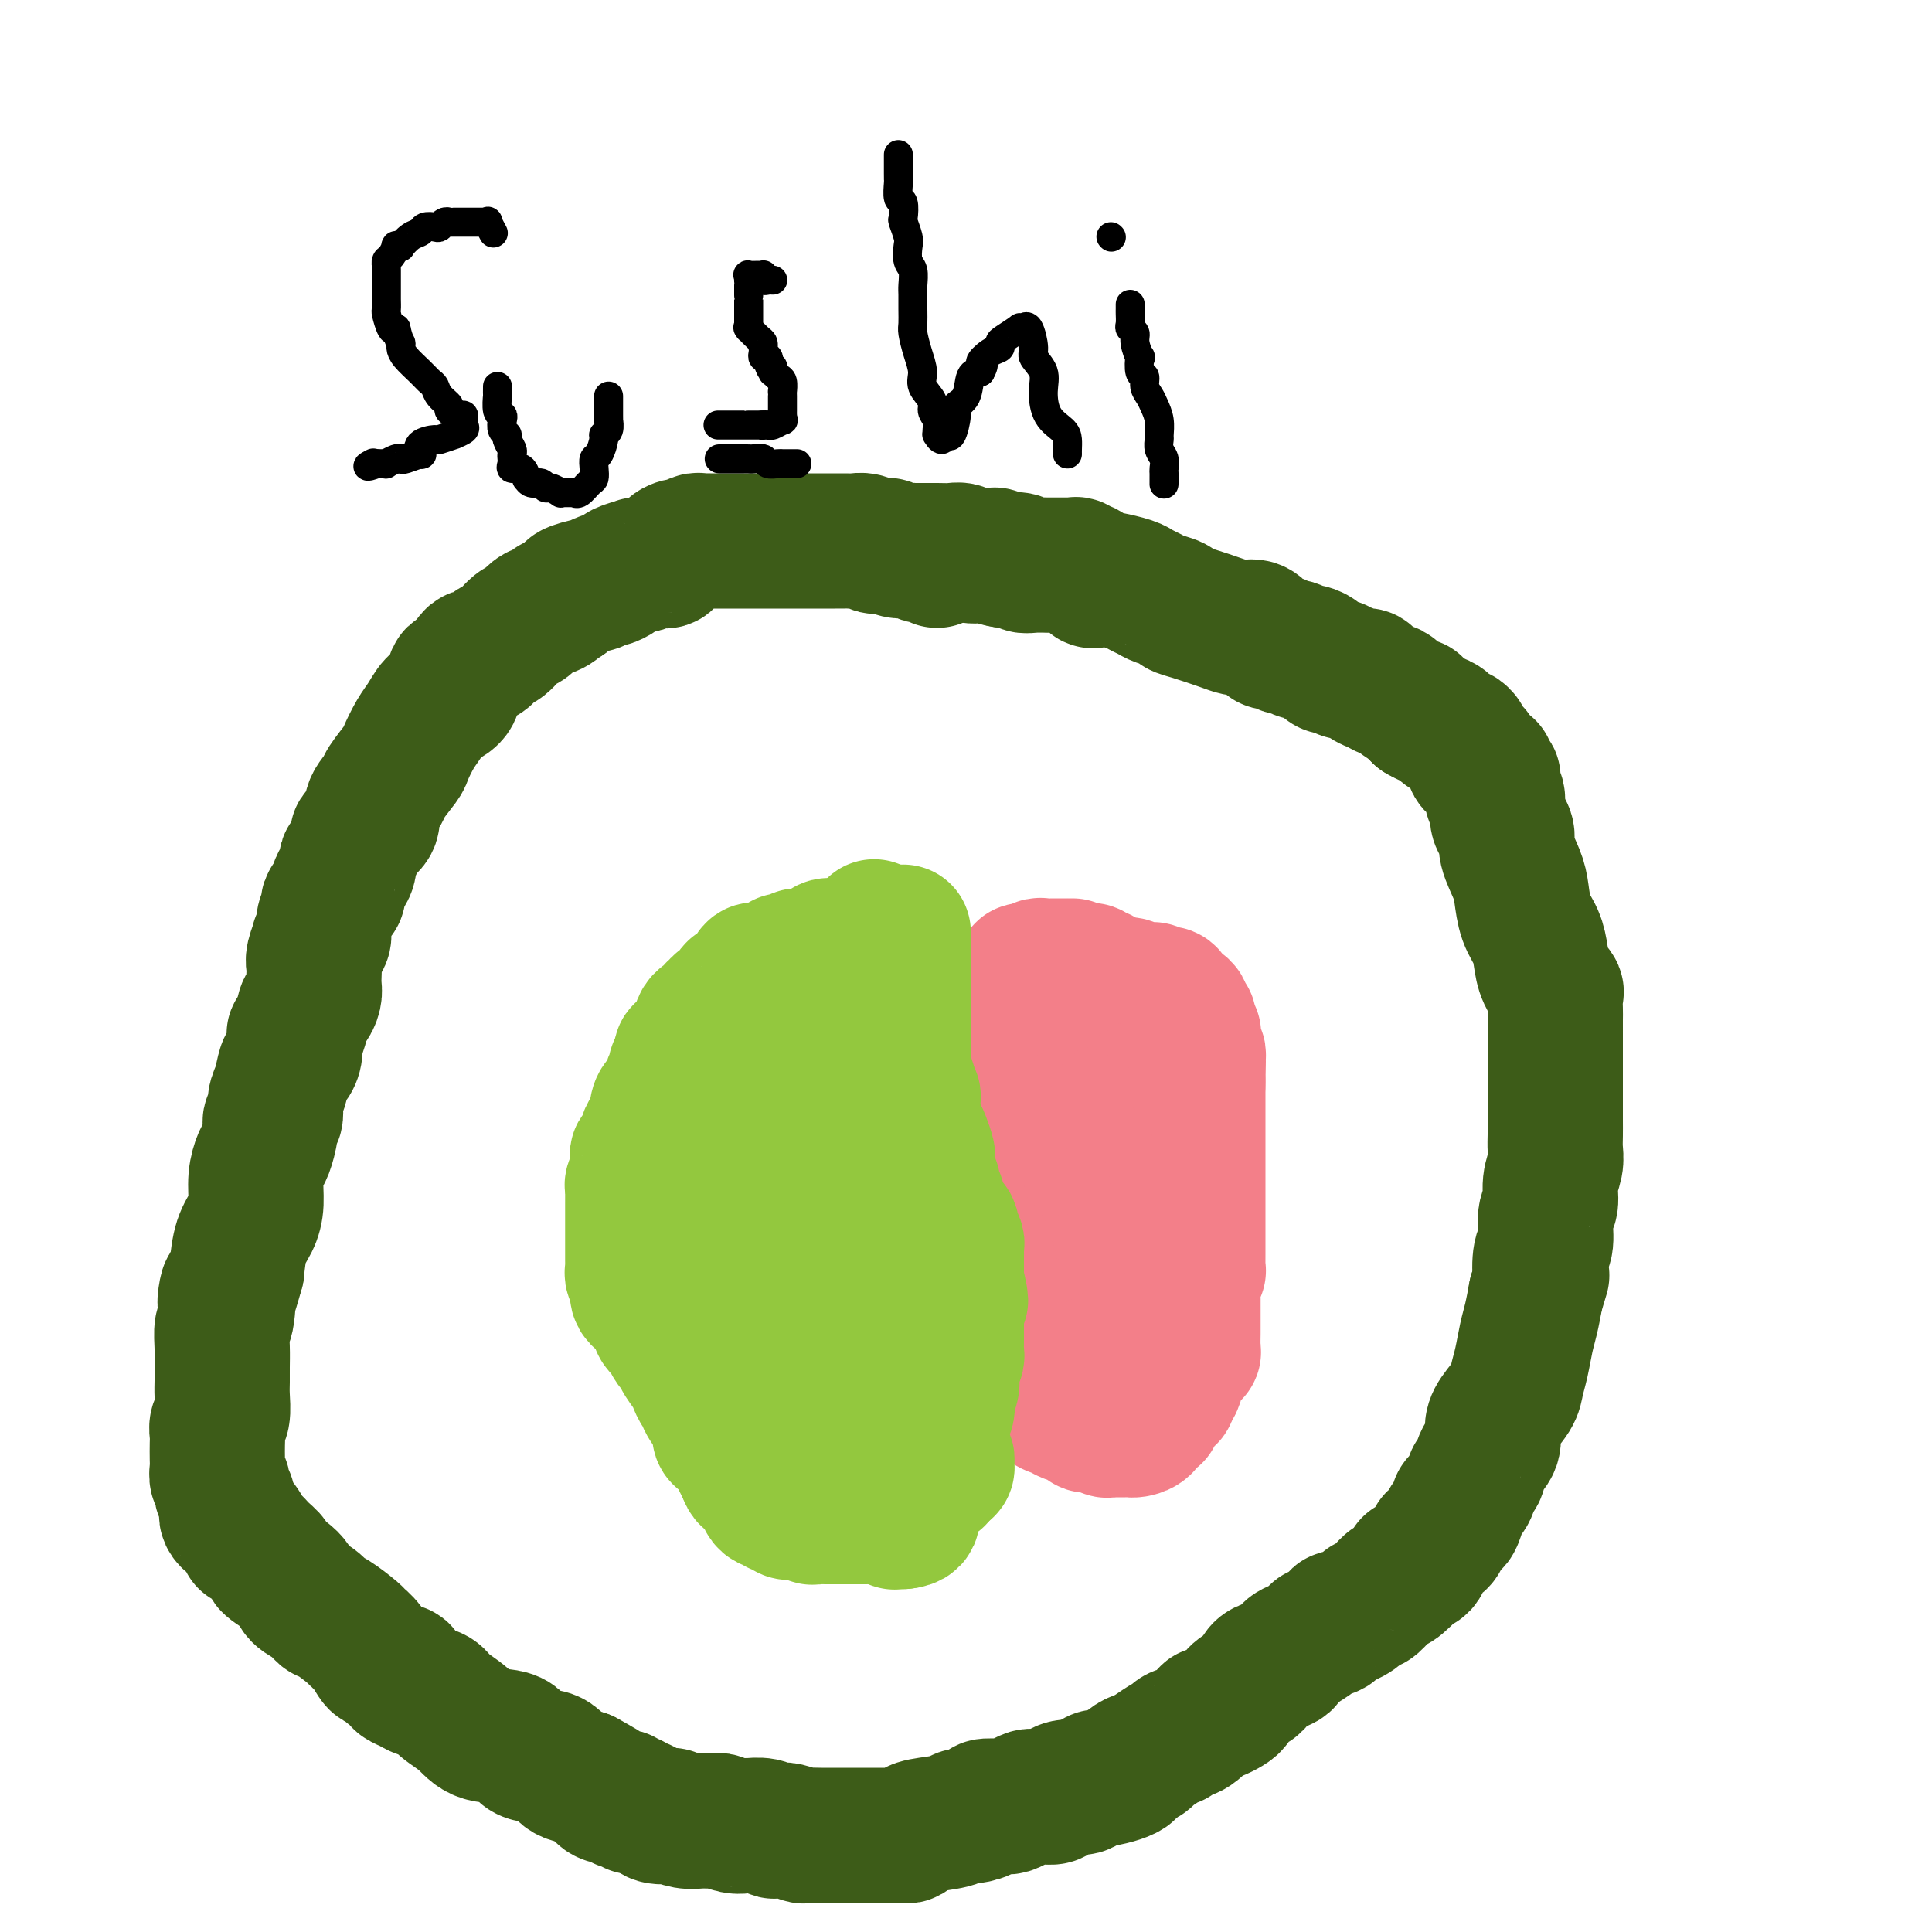
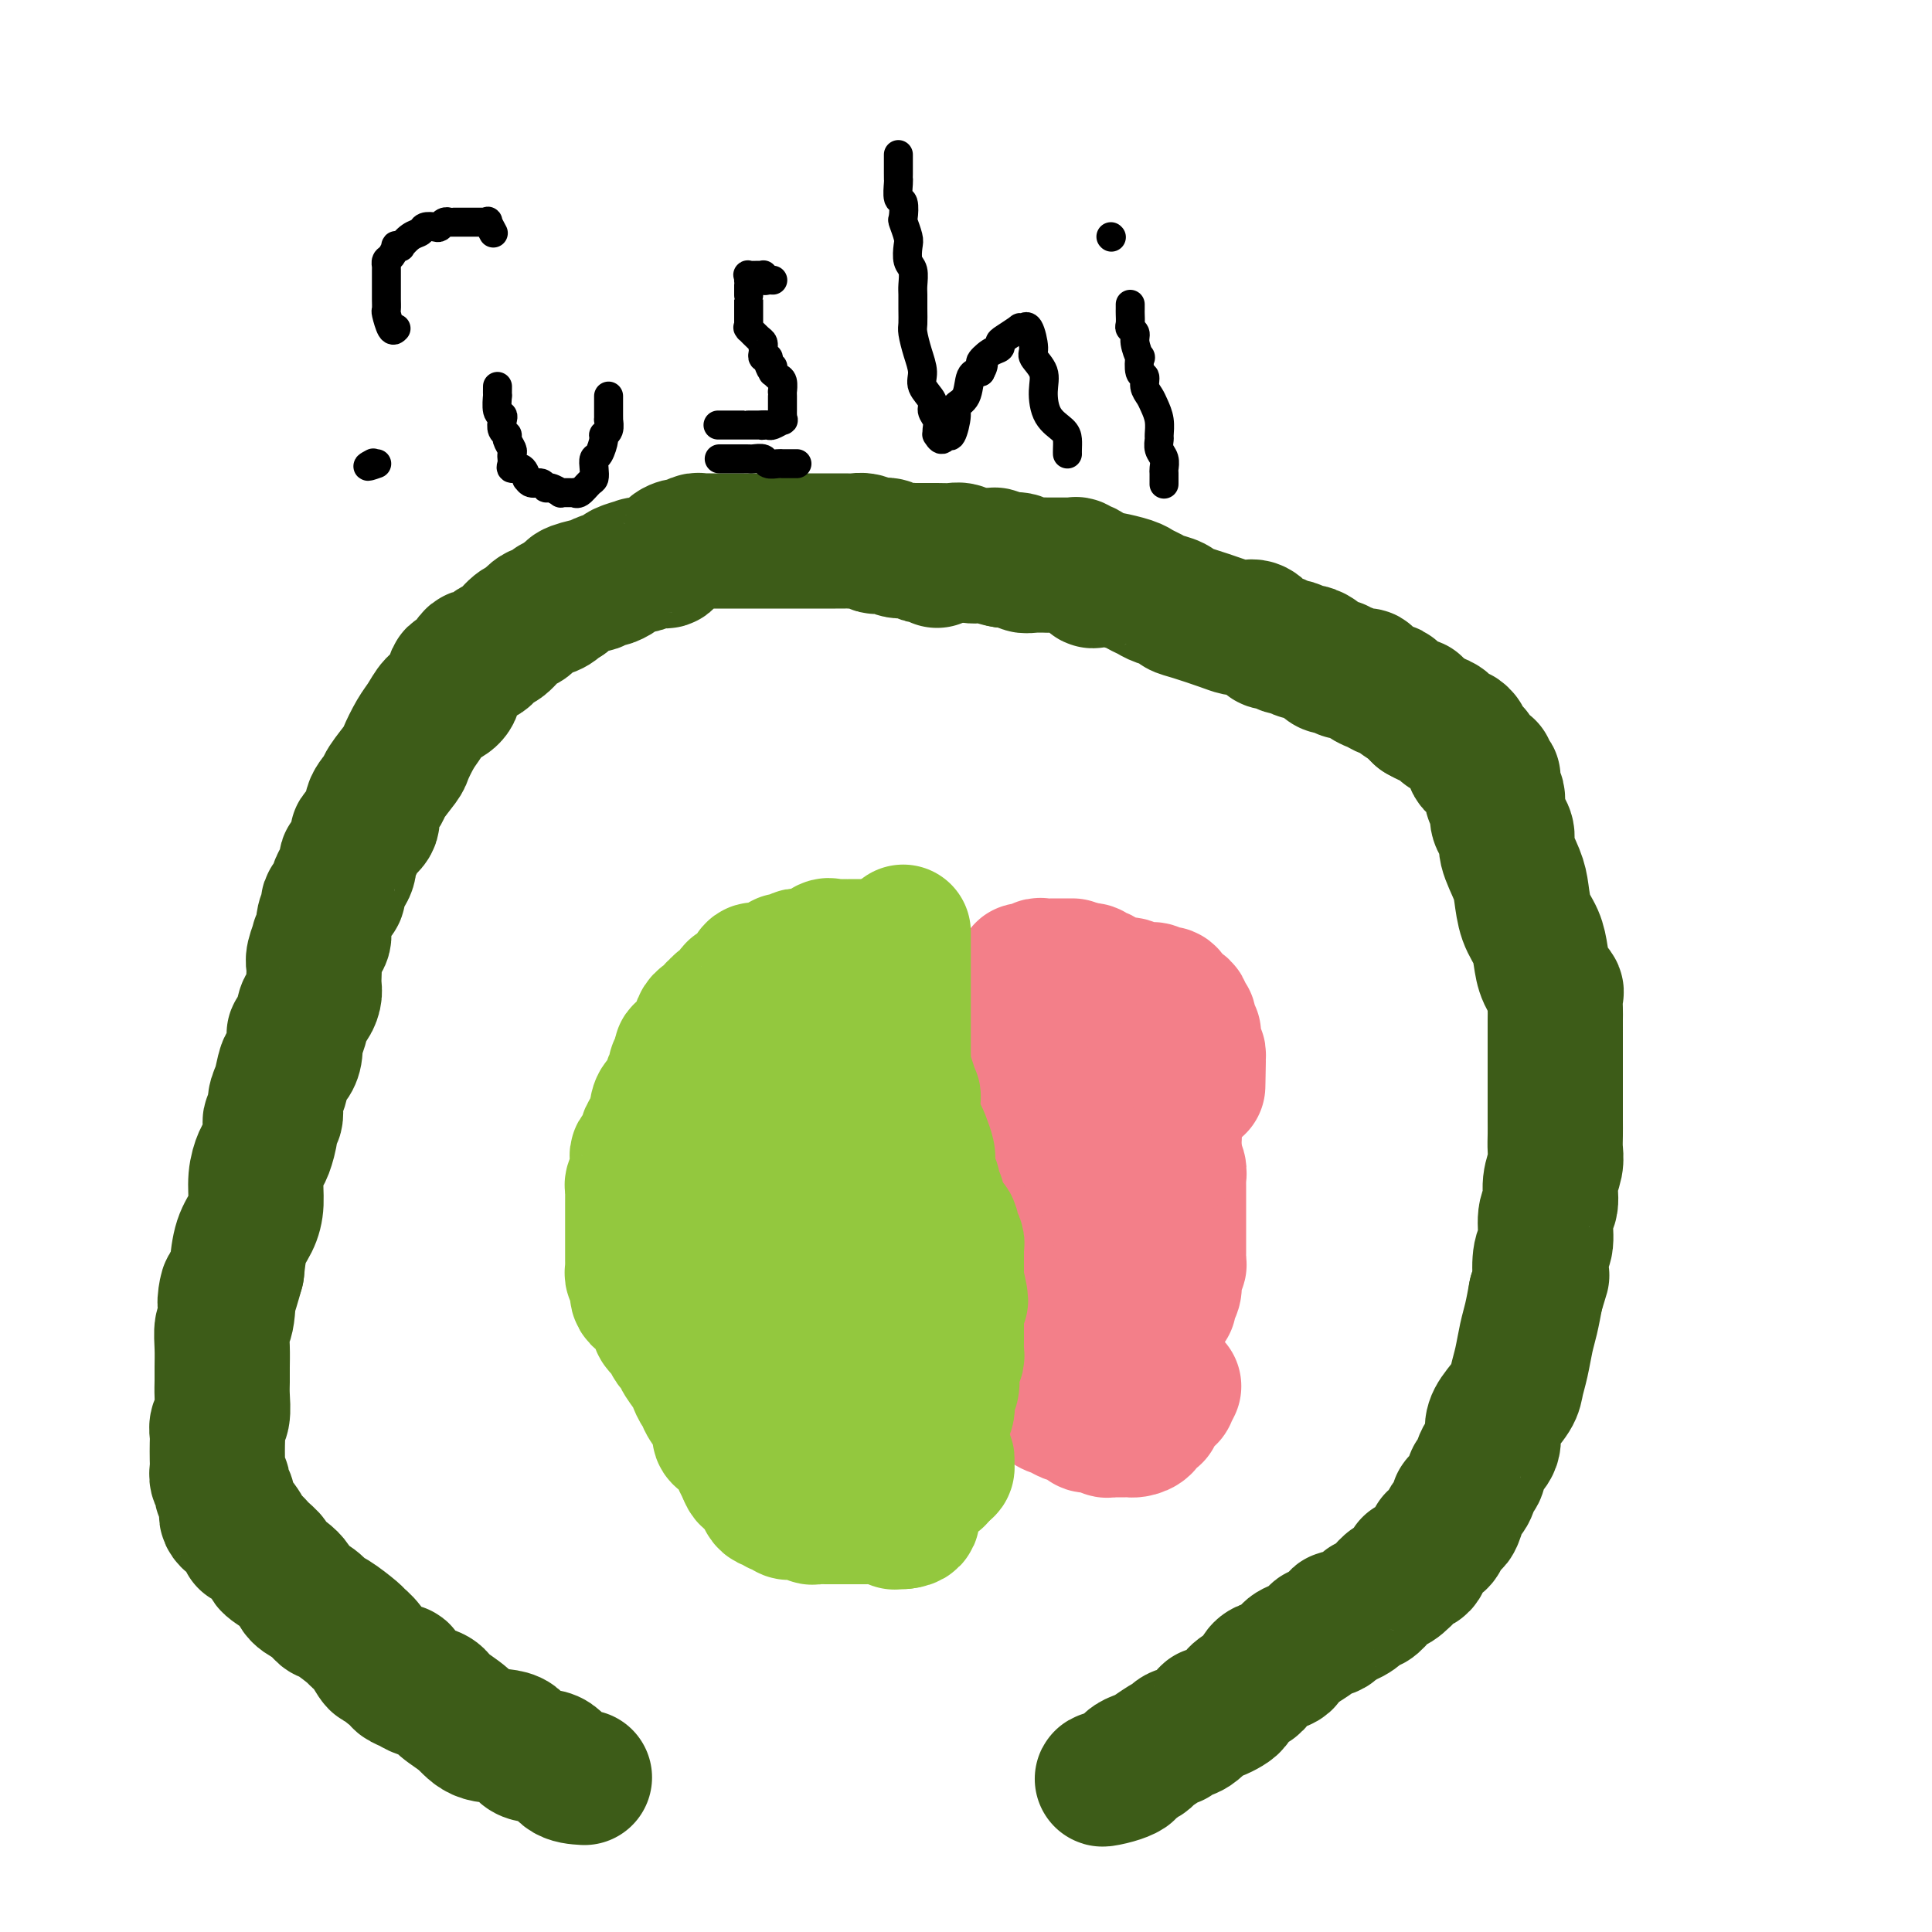
<svg xmlns="http://www.w3.org/2000/svg" viewBox="0 0 400 400" version="1.1">
  <g fill="none" stroke="#3D5C18" stroke-width="28" stroke-linecap="round" stroke-linejoin="round">
    <path d="M194,116c0.207,-0.414 0.414,-0.828 0,-1c-0.414,-0.172 -1.447,-0.102 -2,0c-0.553,0.102 -0.624,0.237 -1,0c-0.376,-0.237 -1.055,-0.847 -2,-1c-0.945,-0.153 -2.154,0.151 -3,0c-0.846,-0.151 -1.330,-0.759 -2,-1c-0.670,-0.241 -1.528,-0.117 -2,0c-0.472,0.117 -0.559,0.228 -1,0c-0.441,-0.228 -1.235,-0.793 -2,-1c-0.765,-0.207 -1.501,-0.055 -2,0c-0.499,0.055 -0.762,0.015 -1,0c-0.238,-0.015 -0.450,-0.004 -1,0c-0.550,0.004 -1.438,0.001 -2,0c-0.562,-0.001 -0.799,-0.000 -1,0c-0.201,0.000 -0.365,0.000 -1,0c-0.635,-0.000 -1.742,-0.000 -3,0c-1.258,0.000 -2.666,0.000 -3,0c-0.334,-0.000 0.406,-0.000 0,0c-0.406,0.000 -1.958,0.000 -3,0c-1.042,-0.000 -1.575,-0.000 -2,0c-0.425,0.000 -0.743,-0.000 -1,0c-0.257,0.000 -0.454,0.000 -1,0c-0.546,-0.000 -1.440,-0.000 -2,0c-0.560,0.000 -0.785,0.000 -1,0c-0.215,-0.000 -0.420,-0.000 -1,0c-0.580,0.000 -1.535,0.000 -2,0c-0.465,-0.000 -0.439,-0.000 -1,0c-0.561,0.000 -1.709,0.000 -2,0c-0.291,-0.000 0.274,-0.001 0,0c-0.274,0.001 -1.387,0.004 -2,0c-0.613,-0.004 -0.727,-0.016 -1,0c-0.273,0.016 -0.707,0.058 -1,0c-0.293,-0.058 -0.445,-0.218 -1,0c-0.555,0.218 -1.513,0.814 -2,1c-0.487,0.186 -0.505,-0.037 -1,0c-0.495,0.037 -1.468,0.336 -2,1c-0.532,0.664 -0.623,1.694 -1,2c-0.377,0.306 -1.040,-0.111 -2,0c-0.960,0.111 -2.217,0.750 -3,1c-0.783,0.250 -1.093,0.109 -1,0c0.093,-0.109 0.587,-0.188 0,0c-0.587,0.188 -2.257,0.643 -3,1c-0.743,0.357 -0.559,0.617 -1,1c-0.441,0.383 -1.505,0.890 -2,1c-0.495,0.110 -0.419,-0.178 -1,0c-0.581,0.178 -1.819,0.821 -2,1c-0.181,0.179 0.694,-0.107 0,0c-0.694,0.107 -2.956,0.606 -4,1c-1.044,0.394 -0.870,0.684 -1,1c-0.130,0.316 -0.565,0.658 -1,1" />
    <path d="M117,124c-4.920,2.030 -2.721,1.105 -2,1c0.721,-0.105 -0.037,0.610 -1,1c-0.963,0.390 -2.131,0.456 -3,1c-0.869,0.544 -1.440,1.566 -2,2c-0.560,0.434 -1.109,0.281 -2,1c-0.891,0.719 -2.125,2.309 -3,3c-0.875,0.691 -1.391,0.484 -2,1c-0.609,0.516 -1.310,1.755 -2,2c-0.690,0.245 -1.368,-0.505 -2,0c-0.632,0.505 -1.219,2.266 -2,3c-0.781,0.734 -1.756,0.441 -2,1c-0.244,0.559 0.244,1.972 0,3c-0.244,1.028 -1.222,1.673 -2,2c-0.778,0.327 -1.358,0.336 -2,1c-0.642,0.664 -1.346,1.981 -2,3c-0.654,1.019 -1.259,1.738 -2,3c-0.741,1.262 -1.618,3.065 -2,4c-0.382,0.935 -0.269,1.003 -1,2c-0.731,0.997 -2.307,2.925 -3,4c-0.693,1.075 -0.501,1.297 -1,2c-0.499,0.703 -1.687,1.887 -2,3c-0.313,1.113 0.248,2.156 0,3c-0.248,0.844 -1.307,1.489 -2,2c-0.693,0.511 -1.021,0.888 -1,1c0.021,0.112 0.390,-0.041 0,1c-0.390,1.041 -1.540,3.277 -2,4c-0.460,0.723 -0.231,-0.066 0,0c0.231,0.066 0.464,0.988 0,2c-0.464,1.012 -1.626,2.115 -2,3c-0.374,0.885 0.039,1.552 0,2c-0.039,0.448 -0.531,0.676 -1,1c-0.469,0.324 -0.914,0.743 -1,1c-0.086,0.257 0.188,0.354 0,1c-0.188,0.646 -0.839,1.843 -1,3c-0.161,1.157 0.167,2.274 0,3c-0.167,0.726 -0.829,1.062 -1,1c-0.171,-0.062 0.150,-0.522 0,0c-0.150,0.522 -0.772,2.026 -1,3c-0.228,0.974 -0.064,1.417 0,2c0.064,0.583 0.028,1.305 0,2c-0.028,0.695 -0.049,1.363 0,2c0.049,0.637 0.167,1.242 0,2c-0.167,0.758 -0.619,1.668 -1,2c-0.381,0.332 -0.690,0.084 -1,1c-0.310,0.916 -0.622,2.995 -1,4c-0.378,1.005 -0.822,0.935 -1,1c-0.178,0.065 -0.089,0.265 0,1c0.089,0.735 0.177,2.006 0,3c-0.177,0.994 -0.621,1.713 -1,2c-0.379,0.287 -0.694,0.143 -1,1c-0.306,0.857 -0.603,2.717 -1,4c-0.397,1.283 -0.894,1.990 -1,3c-0.106,1.010 0.179,2.324 0,3c-0.179,0.676 -0.822,0.714 -1,1c-0.178,0.286 0.111,0.821 0,2c-0.111,1.179 -0.620,3.004 -1,4c-0.380,0.996 -0.630,1.163 -1,2c-0.370,0.837 -0.859,2.343 -1,4c-0.141,1.657 0.065,3.465 0,5c-0.065,1.535 -0.402,2.798 -1,4c-0.598,1.202 -1.457,2.343 -2,4c-0.543,1.657 -0.772,3.828 -1,6" />
    <path d="M49,263c-3.254,11.776 -2.389,5.217 -2,4c0.389,-1.217 0.300,2.909 0,5c-0.300,2.091 -0.813,2.148 -1,3c-0.187,0.852 -0.049,2.501 0,4c0.049,1.499 0.009,2.849 0,4c-0.009,1.151 0.012,2.104 0,3c-0.012,0.896 -0.056,1.733 0,3c0.056,1.267 0.211,2.962 0,4c-0.211,1.038 -0.788,1.419 -1,2c-0.212,0.581 -0.058,1.364 0,2c0.058,0.636 0.019,1.126 0,2c-0.019,0.874 -0.019,2.132 0,3c0.019,0.868 0.057,1.346 0,2c-0.057,0.654 -0.208,1.485 0,2c0.208,0.515 0.774,0.715 1,1c0.226,0.285 0.113,0.654 0,1c-0.113,0.346 -0.226,0.670 0,1c0.226,0.330 0.792,0.665 1,1c0.208,0.335 0.059,0.668 0,1c-0.059,0.332 -0.027,0.663 0,1c0.027,0.337 0.048,0.681 0,1c-0.048,0.319 -0.167,0.614 0,1c0.167,0.386 0.618,0.864 1,1c0.382,0.136 0.693,-0.070 1,0c0.307,0.070 0.609,0.417 1,1c0.391,0.583 0.870,1.403 1,2c0.130,0.597 -0.088,0.970 0,1c0.088,0.030 0.482,-0.285 1,0c0.518,0.285 1.159,1.168 2,2c0.841,0.832 1.881,1.612 2,2c0.119,0.388 -0.683,0.384 0,1c0.683,0.616 2.852,1.851 4,3c1.148,1.149 1.275,2.214 2,3c0.725,0.786 2.049,1.295 3,2c0.951,0.705 1.528,1.605 2,2c0.472,0.395 0.837,0.286 2,1c1.163,0.714 3.123,2.253 4,3c0.877,0.747 0.670,0.702 1,1c0.330,0.298 1.198,0.940 2,2c0.802,1.060 1.537,2.537 2,3c0.463,0.463 0.653,-0.087 1,0c0.347,0.087 0.850,0.811 1,1c0.150,0.189 -0.052,-0.157 0,0c0.052,0.157 0.360,0.815 1,1c0.640,0.185 1.612,-0.105 2,0c0.388,0.105 0.191,0.605 0,1c-0.191,0.395 -0.376,0.686 0,1c0.376,0.314 1.315,0.653 2,1c0.685,0.347 1.118,0.703 2,1c0.882,0.297 2.215,0.536 3,1c0.785,0.464 1.022,1.155 2,2c0.978,0.845 2.695,1.845 4,3c1.305,1.155 2.196,2.463 4,3c1.804,0.537 4.519,0.301 6,1c1.481,0.699 1.727,2.332 3,3c1.273,0.668 3.574,0.372 5,1c1.426,0.628 1.979,2.179 3,3c1.021,0.821 2.511,0.910 4,1" />
-     <path d="M121,368c6.772,3.709 4.702,2.980 4,3c-0.702,0.020 -0.037,0.789 1,1c1.037,0.211 2.445,-0.136 3,0c0.555,0.136 0.258,0.754 0,1c-0.258,0.246 -0.476,0.119 0,0c0.476,-0.119 1.647,-0.229 2,0c0.353,0.229 -0.113,0.797 0,1c0.113,0.203 0.804,0.039 1,0c0.196,-0.039 -0.105,0.046 0,0c0.105,-0.046 0.614,-0.222 1,0c0.386,0.222 0.647,0.843 1,1c0.353,0.157 0.797,-0.150 1,0c0.203,0.150 0.164,0.758 1,1c0.836,0.242 2.547,0.118 3,0c0.453,-0.118 -0.350,-0.229 0,0c0.350,0.229 1.855,0.797 3,1c1.145,0.203 1.932,0.040 3,0c1.068,-0.040 2.417,0.042 3,0c0.583,-0.042 0.400,-0.208 1,0c0.600,0.208 1.982,0.792 3,1c1.018,0.208 1.673,0.042 2,0c0.327,-0.042 0.327,0.040 1,0c0.673,-0.040 2.020,-0.203 3,0c0.980,0.203 1.595,0.772 2,1c0.405,0.228 0.602,0.114 1,0c0.398,-0.114 0.996,-0.227 2,0c1.004,0.227 2.412,0.793 3,1c0.588,0.207 0.356,0.056 1,0c0.644,-0.056 2.166,-0.015 3,0c0.834,0.015 0.981,0.004 2,0c1.019,-0.004 2.911,-0.001 4,0c1.089,0.001 1.376,0.000 2,0c0.624,-0.000 1.586,-0.000 2,0c0.414,0.000 0.282,0.001 1,0c0.718,-0.001 2.287,-0.003 3,0c0.713,0.003 0.571,0.012 1,0c0.429,-0.012 1.428,-0.044 2,0c0.572,0.044 0.716,0.166 1,0c0.284,-0.166 0.707,-0.618 1,-1c0.293,-0.382 0.455,-0.694 2,-1c1.545,-0.306 4.474,-0.608 6,-1c1.526,-0.392 1.648,-0.876 2,-1c0.352,-0.124 0.934,0.111 2,0c1.066,-0.111 2.617,-0.568 3,-1c0.383,-0.432 -0.402,-0.837 0,-1c0.402,-0.163 1.991,-0.082 3,0c1.009,0.082 1.439,0.165 2,0c0.561,-0.165 1.253,-0.579 2,-1c0.747,-0.421 1.547,-0.847 2,-1c0.453,-0.153 0.557,-0.031 1,0c0.443,0.031 1.225,-0.029 2,0c0.775,0.029 1.541,0.147 2,0c0.459,-0.147 0.609,-0.560 1,-1c0.391,-0.440 1.021,-0.906 2,-1c0.979,-0.094 2.307,0.185 3,0c0.693,-0.185 0.753,-0.833 1,-1c0.247,-0.167 0.682,0.147 1,0c0.318,-0.147 0.519,-0.756 1,-1c0.481,-0.244 1.240,-0.122 2,0" />
    <path d="M229,368c6.481,-1.869 1.682,-0.542 0,0c-1.682,0.542 -0.248,0.299 1,0c1.248,-0.299 2.309,-0.653 3,-1c0.691,-0.347 1.013,-0.686 1,-1c-0.013,-0.314 -0.360,-0.604 0,-1c0.360,-0.396 1.426,-0.897 2,-1c0.574,-0.103 0.655,0.193 1,0c0.345,-0.193 0.954,-0.874 1,-1c0.046,-0.126 -0.469,0.302 0,0c0.469,-0.302 1.924,-1.335 3,-2c1.076,-0.665 1.774,-0.960 2,-1c0.226,-0.040 -0.020,0.177 0,0c0.020,-0.177 0.307,-0.747 1,-1c0.693,-0.253 1.790,-0.189 3,-1c1.210,-0.811 2.531,-2.497 3,-3c0.469,-0.503 0.087,0.179 1,0c0.913,-0.179 3.123,-1.217 4,-2c0.877,-0.783 0.422,-1.309 1,-2c0.578,-0.691 2.190,-1.546 3,-2c0.810,-0.454 0.817,-0.506 1,-1c0.183,-0.494 0.541,-1.429 1,-2c0.459,-0.571 1.020,-0.778 2,-1c0.980,-0.222 2.379,-0.458 3,-1c0.621,-0.542 0.465,-1.388 1,-2c0.535,-0.612 1.762,-0.989 2,-1c0.238,-0.011 -0.512,0.343 0,0c0.512,-0.343 2.285,-1.382 3,-2c0.715,-0.618 0.370,-0.813 1,-1c0.630,-0.187 2.235,-0.366 3,-1c0.765,-0.634 0.691,-1.724 1,-2c0.309,-0.276 1.003,0.260 2,0c0.997,-0.260 2.299,-1.318 3,-2c0.701,-0.682 0.801,-0.989 1,-1c0.199,-0.011 0.496,0.274 1,0c0.504,-0.274 1.215,-1.107 2,-2c0.785,-0.893 1.643,-1.845 2,-2c0.357,-0.155 0.214,0.487 1,0c0.786,-0.487 2.500,-2.104 3,-3c0.500,-0.896 -0.216,-1.071 0,-1c0.216,0.071 1.363,0.386 2,0c0.637,-0.386 0.762,-1.475 1,-2c0.238,-0.525 0.589,-0.486 1,-1c0.411,-0.514 0.884,-1.582 1,-2c0.116,-0.418 -0.124,-0.186 0,0c0.124,0.186 0.612,0.326 1,0c0.388,-0.326 0.677,-1.120 1,-2c0.323,-0.880 0.682,-1.848 1,-2c0.318,-0.152 0.596,0.512 1,0c0.404,-0.512 0.935,-2.202 1,-3c0.065,-0.798 -0.335,-0.706 0,-1c0.335,-0.294 1.404,-0.974 2,-2c0.596,-1.026 0.720,-2.400 1,-3c0.280,-0.600 0.717,-0.428 1,-1c0.283,-0.572 0.412,-1.889 1,-3c0.588,-1.111 1.635,-2.015 2,-3c0.365,-0.985 0.048,-2.050 0,-3c-0.048,-0.950 0.172,-1.783 1,-3c0.828,-1.217 2.263,-2.817 3,-4c0.737,-1.183 0.775,-1.950 1,-3c0.225,-1.050 0.638,-2.385 1,-4c0.362,-1.615 0.674,-3.512 1,-5c0.326,-1.488 0.664,-2.568 1,-4c0.336,-1.432 0.668,-3.216 1,-5" />
    <path d="M318,268c1.636,-5.488 1.227,-3.710 1,-4c-0.227,-0.290 -0.272,-2.650 0,-4c0.272,-1.350 0.861,-1.691 1,-3c0.139,-1.309 -0.173,-3.585 0,-5c0.173,-1.415 0.831,-1.968 1,-3c0.169,-1.032 -0.151,-2.544 0,-4c0.151,-1.456 0.772,-2.856 1,-4c0.228,-1.144 0.061,-2.034 0,-3c-0.061,-0.966 -0.016,-2.009 0,-3c0.016,-0.991 0.004,-1.929 0,-3c-0.004,-1.071 -0.001,-2.276 0,-3c0.001,-0.724 0.000,-0.968 0,-2c-0.000,-1.032 -0.000,-2.853 0,-4c0.000,-1.147 0.000,-1.621 0,-2c-0.000,-0.379 -0.000,-0.661 0,-1c0.000,-0.339 0.000,-0.733 0,-2c-0.000,-1.267 -0.001,-3.408 0,-4c0.001,-0.592 0.002,0.365 0,0c-0.002,-0.365 -0.007,-2.054 0,-3c0.007,-0.946 0.027,-1.151 0,-2c-0.027,-0.849 -0.100,-2.341 0,-3c0.100,-0.659 0.374,-0.485 0,-1c-0.374,-0.515 -1.396,-1.719 -2,-3c-0.604,-1.281 -0.791,-2.637 -1,-4c-0.209,-1.363 -0.442,-2.732 -1,-4c-0.558,-1.268 -1.441,-2.437 -2,-4c-0.559,-1.563 -0.793,-3.522 -1,-5c-0.207,-1.478 -0.385,-2.477 -1,-4c-0.615,-1.523 -1.666,-3.572 -2,-5c-0.334,-1.428 0.050,-2.234 0,-3c-0.050,-0.766 -0.535,-1.490 -1,-2c-0.465,-0.510 -0.909,-0.805 -1,-2c-0.091,-1.195 0.172,-3.291 0,-4c-0.172,-0.709 -0.778,-0.031 -1,0c-0.222,0.031 -0.060,-0.584 0,-1c0.060,-0.416 0.017,-0.633 0,-1c-0.017,-0.367 -0.008,-0.886 0,-1c0.008,-0.114 0.017,0.176 0,0c-0.017,-0.176 -0.059,-0.817 0,-1c0.059,-0.183 0.219,0.093 0,0c-0.219,-0.093 -0.815,-0.554 -1,-1c-0.185,-0.446 0.042,-0.875 0,-1c-0.042,-0.125 -0.354,0.055 -1,0c-0.646,-0.055 -1.627,-0.343 -2,-1c-0.373,-0.657 -0.137,-1.681 0,-2c0.137,-0.319 0.177,0.068 0,0c-0.177,-0.068 -0.571,-0.592 -1,-1c-0.429,-0.408 -0.894,-0.701 -1,-1c-0.106,-0.299 0.145,-0.605 0,-1c-0.145,-0.395 -0.687,-0.880 -1,-1c-0.313,-0.120 -0.398,0.126 -1,0c-0.602,-0.126 -1.722,-0.625 -2,-1c-0.278,-0.375 0.286,-0.626 0,-1c-0.286,-0.374 -1.423,-0.870 -2,-1c-0.577,-0.130 -0.593,0.106 -1,0c-0.407,-0.106 -1.203,-0.553 -2,-1" />
    <path d="M294,148c-2.381,-2.188 -1.335,-2.160 -1,-2c0.335,0.160 -0.042,0.450 -1,0c-0.958,-0.450 -2.497,-1.640 -3,-2c-0.503,-0.360 0.029,0.111 0,0c-0.029,-0.111 -0.620,-0.804 -1,-1c-0.380,-0.196 -0.550,0.105 -1,0c-0.450,-0.105 -1.180,-0.616 -2,-1c-0.820,-0.384 -1.730,-0.643 -2,-1c-0.270,-0.357 0.100,-0.814 0,-1c-0.100,-0.186 -0.671,-0.101 -1,0c-0.329,0.101 -0.417,0.220 -1,0c-0.583,-0.220 -1.663,-0.777 -2,-1c-0.337,-0.223 0.068,-0.113 0,0c-0.068,0.113 -0.610,0.227 -1,0c-0.390,-0.227 -0.630,-0.796 -1,-1c-0.370,-0.204 -0.872,-0.043 -1,0c-0.128,0.043 0.118,-0.031 0,0c-0.118,0.031 -0.599,0.167 -1,0c-0.401,-0.167 -0.722,-0.637 -1,-1c-0.278,-0.363 -0.512,-0.618 -1,-1c-0.488,-0.382 -1.229,-0.891 -2,-1c-0.771,-0.109 -1.573,0.181 -2,0c-0.427,-0.181 -0.481,-0.835 -1,-1c-0.519,-0.165 -1.504,0.159 -2,0c-0.496,-0.159 -0.503,-0.799 -1,-1c-0.497,-0.201 -1.484,0.038 -2,0c-0.516,-0.038 -0.561,-0.352 -1,-1c-0.439,-0.648 -1.272,-1.630 -2,-2c-0.728,-0.370 -1.351,-0.126 -2,0c-0.649,0.126 -1.324,0.136 -2,0c-0.676,-0.136 -1.354,-0.418 -3,-1c-1.646,-0.582 -4.261,-1.465 -6,-2c-1.739,-0.535 -2.602,-0.721 -3,-1c-0.398,-0.279 -0.331,-0.652 -1,-1c-0.669,-0.348 -2.075,-0.671 -3,-1c-0.925,-0.329 -1.370,-0.662 -2,-1c-0.630,-0.338 -1.443,-0.680 -2,-1c-0.557,-0.320 -0.856,-0.620 -2,-1c-1.144,-0.380 -3.133,-0.842 -4,-1c-0.867,-0.158 -0.614,-0.013 -1,0c-0.386,0.013 -1.413,-0.105 -2,0c-0.587,0.105 -0.734,0.435 -1,0c-0.266,-0.435 -0.649,-1.633 -1,-2c-0.351,-0.367 -0.669,0.098 -1,0c-0.331,-0.098 -0.675,-0.758 -1,-1c-0.325,-0.242 -0.631,-0.065 -1,0c-0.369,0.065 -0.802,0.017 -1,0c-0.198,-0.017 -0.162,-0.004 -1,0c-0.838,0.004 -2.552,-0.003 -3,0c-0.448,0.003 0.369,0.015 0,0c-0.369,-0.015 -1.924,-0.055 -3,0c-1.076,0.055 -1.674,0.207 -2,0c-0.326,-0.207 -0.379,-0.773 -1,-1c-0.621,-0.227 -1.811,-0.113 -3,0" />
    <path d="M208,116c-2.584,-0.382 -2.043,-0.838 -2,-1c0.043,-0.162 -0.410,-0.029 -1,0c-0.590,0.029 -1.315,-0.045 -2,0c-0.685,0.045 -1.330,0.208 -2,0c-0.670,-0.208 -1.365,-0.788 -2,-1c-0.635,-0.212 -1.210,-0.057 -2,0c-0.790,0.057 -1.795,0.015 -3,0c-1.205,-0.015 -2.610,-0.004 -3,0c-0.390,0.004 0.236,0.001 0,0c-0.236,-0.001 -1.333,-0.000 -2,0c-0.667,0.000 -0.905,0.000 -1,0c-0.095,-0.000 -0.048,-0.000 0,0" />
  </g>
  <g fill="none" stroke="#EE2B24" stroke-width="28" stroke-linecap="round" stroke-linejoin="round">
    <path d="M216,227c-0.309,0.024 -0.619,0.048 -1,0c-0.381,-0.048 -0.834,-0.167 -1,0c-0.166,0.167 -0.044,0.618 0,1c0.044,0.382 0.012,0.693 0,1c-0.012,0.307 -0.003,0.611 0,1c0.003,0.389 0.001,0.864 0,1c-0.001,0.136 -0.000,-0.065 0,0c0.000,0.065 -0.001,0.398 0,1c0.001,0.602 0.002,1.474 0,2c-0.002,0.526 -0.008,0.704 0,1c0.008,0.296 0.030,0.708 0,1c-0.030,0.292 -0.114,0.463 0,1c0.114,0.537 0.424,1.439 0,2c-0.424,0.561 -1.581,0.779 -2,1c-0.419,0.221 -0.098,0.444 0,1c0.098,0.556 -0.026,1.444 0,2c0.026,0.556 0.203,0.779 0,1c-0.203,0.221 -0.785,0.439 -1,1c-0.215,0.561 -0.061,1.463 0,2c0.061,0.537 0.031,0.708 0,1c-0.031,0.292 -0.061,0.703 0,1c0.061,0.297 0.212,0.479 0,1c-0.212,0.521 -0.789,1.382 -1,2c-0.211,0.618 -0.056,0.992 0,1c0.056,0.008 0.014,-0.349 0,0c-0.014,0.349 -0.001,1.403 0,2c0.001,0.597 -0.010,0.737 0,1c0.010,0.263 0.041,0.649 0,1c-0.041,0.351 -0.155,0.667 0,1c0.155,0.333 0.578,0.682 1,1c0.422,0.318 0.844,0.606 1,1c0.156,0.394 0.045,0.893 0,1c-0.045,0.107 -0.026,-0.179 0,0c0.026,0.179 0.059,0.821 0,1c-0.059,0.179 -0.208,-0.106 0,0c0.208,0.106 0.774,0.602 1,1c0.226,0.398 0.113,0.699 0,1" />
    <path d="M213,264c0.631,1.884 0.709,1.093 1,1c0.291,-0.093 0.795,0.511 1,1c0.205,0.489 0.112,0.862 0,1c-0.112,0.138 -0.243,0.040 0,0c0.243,-0.040 0.860,-0.021 1,0c0.140,0.021 -0.197,0.044 0,0c0.197,-0.044 0.928,-0.155 1,0c0.072,0.155 -0.513,0.578 0,1c0.513,0.422 2.126,0.845 3,1c0.874,0.155 1.009,0.041 1,0c-0.009,-0.041 -0.161,-0.011 0,0c0.161,0.011 0.636,0.003 1,0c0.364,-0.003 0.619,-0.000 1,0c0.381,0.000 0.890,-0.003 1,0c0.110,0.003 -0.177,0.011 0,0c0.177,-0.011 0.818,-0.041 1,0c0.182,0.041 -0.094,0.154 0,0c0.094,-0.154 0.560,-0.574 1,-1c0.440,-0.426 0.854,-0.860 1,-1c0.146,-0.140 0.024,0.012 0,0c-0.024,-0.012 0.050,-0.188 0,-1c-0.050,-0.812 -0.224,-2.259 0,-3c0.224,-0.741 0.845,-0.777 1,-1c0.155,-0.223 -0.154,-0.633 0,-1c0.154,-0.367 0.773,-0.691 1,-1c0.227,-0.309 0.061,-0.604 0,-1c-0.061,-0.396 -0.017,-0.894 0,-1c0.017,-0.106 0.008,0.180 0,0c-0.008,-0.180 -0.016,-0.826 0,-1c0.016,-0.174 0.057,0.125 0,0c-0.057,-0.125 -0.211,-0.673 0,-1c0.211,-0.327 0.789,-0.433 1,-1c0.211,-0.567 0.057,-1.595 0,-2c-0.057,-0.405 -0.015,-0.186 0,0c0.015,0.186 0.004,0.339 0,0c-0.004,-0.339 -0.002,-1.169 0,-2" />
    <path d="M230,251c0.619,-2.885 0.166,-1.599 0,-1c-0.166,0.599 -0.044,0.510 0,0c0.044,-0.510 0.012,-1.442 0,-2c-0.012,-0.558 -0.003,-0.742 0,-1c0.003,-0.258 0.001,-0.589 0,-1c-0.001,-0.411 -0.000,-0.902 0,-1c0.000,-0.098 0.000,0.195 0,0c-0.000,-0.195 -0.000,-0.879 0,-1c0.000,-0.121 0.001,0.321 0,0c-0.001,-0.321 -0.004,-1.406 0,-2c0.004,-0.594 0.015,-0.698 0,-1c-0.015,-0.302 -0.057,-0.802 0,-1c0.057,-0.198 0.211,-0.095 0,0c-0.211,0.095 -0.788,0.180 -1,0c-0.212,-0.180 -0.060,-0.626 0,-1c0.060,-0.374 0.027,-0.676 0,-1c-0.027,-0.324 -0.049,-0.670 0,-1c0.049,-0.330 0.168,-0.645 0,-1c-0.168,-0.355 -0.622,-0.749 -1,-1c-0.378,-0.251 -0.679,-0.357 -1,-1c-0.321,-0.643 -0.660,-1.821 -1,-3" />
    <path d="M226,231c-0.622,-3.111 -0.178,-0.889 0,0c0.178,0.889 0.089,0.444 0,0" />
  </g>
  <g fill="none" stroke="#F37F89" stroke-width="28" stroke-linecap="round" stroke-linejoin="round">
    <path d="M227,250c-0.312,0.000 -0.623,0.000 -1,0c-0.377,-0.000 -0.818,-0.001 -1,0c-0.182,0.001 -0.103,0.002 0,0c0.103,-0.002 0.230,-0.007 0,0c-0.230,0.007 -0.818,0.026 -1,0c-0.182,-0.026 0.042,-0.098 0,0c-0.042,0.098 -0.351,0.367 -1,1c-0.649,0.633 -1.638,1.631 -2,2c-0.362,0.369 -0.097,0.108 0,0c0.097,-0.108 0.026,-0.063 0,0c-0.026,0.063 -0.007,0.143 0,1c0.007,0.857 0.002,2.491 0,3c-0.002,0.509 -0.000,-0.105 0,0c0.000,0.105 0.000,0.931 0,2c-0.000,1.069 -0.000,2.381 0,3c0.000,0.619 0.000,0.546 0,1c-0.000,0.454 0.000,1.436 0,2c-0.000,0.564 -0.000,0.710 0,1c0.000,0.290 0.000,0.723 0,1c-0.000,0.277 -0.001,0.399 0,1c0.001,0.601 0.003,1.681 0,2c-0.003,0.319 -0.012,-0.125 0,0c0.012,0.125 0.044,0.817 0,1c-0.044,0.183 -0.165,-0.143 0,0c0.165,0.143 0.617,0.756 1,1c0.383,0.244 0.696,0.118 1,0c0.304,-0.118 0.597,-0.227 1,0c0.403,0.227 0.916,0.792 1,1c0.084,0.208 -0.262,0.059 0,0c0.262,-0.059 1.131,-0.030 2,0" />
    <path d="M227,273c0.883,0.310 0.092,0.084 0,0c-0.092,-0.084 0.515,-0.026 1,0c0.485,0.026 0.848,0.018 1,0c0.152,-0.018 0.093,-0.048 0,0c-0.093,0.048 -0.221,0.172 0,0c0.221,-0.172 0.791,-0.641 1,-1c0.209,-0.359 0.056,-0.608 0,-1c-0.056,-0.392 -0.015,-0.928 0,-1c0.015,-0.072 0.004,0.321 0,0c-0.004,-0.321 -0.001,-1.357 0,-2c0.001,-0.643 0.000,-0.893 0,-1c-0.000,-0.107 -0.000,-0.070 0,0c0.000,0.070 0.000,0.172 0,0c-0.000,-0.172 -0.000,-0.619 0,-1c0.000,-0.381 0.000,-0.697 0,-1c-0.000,-0.303 -0.000,-0.593 0,-1c0.000,-0.407 0.000,-0.930 0,-1c-0.000,-0.070 -0.000,0.313 0,0c0.000,-0.313 0.000,-1.322 0,-2c-0.000,-0.678 -0.000,-1.025 0,-1c0.000,0.025 0.000,0.421 0,0c-0.000,-0.421 -0.000,-1.658 0,-2c0.000,-0.342 0.000,0.210 0,0c-0.000,-0.210 -0.000,-1.184 0,-2c0.000,-0.816 0.000,-1.475 0,-2c-0.000,-0.525 -0.000,-0.915 0,-1c0.000,-0.085 0.000,0.135 0,0c-0.000,-0.135 -0.000,-0.626 0,-1c0.000,-0.374 0.000,-0.630 0,-1c0.000,-0.370 0.000,-0.854 0,-1c0.000,-0.146 0.000,0.044 0,0c0.000,-0.044 0.000,-0.323 0,-1c0.000,-0.677 0.000,-1.753 0,-2c0.000,-0.247 0.000,0.334 0,0c0.000,-0.334 0.000,-1.584 0,-2c0.000,-0.416 0.000,0.002 0,0c0.000,-0.002 0.000,-0.424 0,-1c0.000,-0.576 -0.000,-1.308 0,-2c0.000,-0.692 0.000,-1.346 0,-2" />
    <path d="M230,240c-0.000,-4.980 -0.000,-1.429 0,0c0.000,1.429 0.000,0.738 0,0c-0.000,-0.738 -0.000,-1.521 0,-2c0.000,-0.479 0.000,-0.654 0,-1c-0.000,-0.346 -0.000,-0.862 0,-1c0.000,-0.138 0.000,0.104 0,0c-0.000,-0.104 -0.000,-0.552 0,-1c0.000,-0.448 0.001,-0.894 0,-1c-0.001,-0.106 -0.004,0.130 0,0c0.004,-0.130 0.015,-0.625 0,-1c-0.015,-0.375 -0.057,-0.629 0,-1c0.057,-0.371 0.211,-0.860 0,-1c-0.211,-0.140 -0.789,0.070 -1,0c-0.211,-0.070 -0.056,-0.419 0,-1c0.056,-0.581 0.012,-1.395 0,-2c-0.012,-0.605 0.007,-1.003 0,-1c-0.007,0.003 -0.038,0.407 0,0c0.038,-0.407 0.147,-1.626 0,-2c-0.147,-0.374 -0.550,0.096 -1,0c-0.450,-0.096 -0.947,-0.757 -1,-1c-0.053,-0.243 0.337,-0.069 0,0c-0.337,0.069 -1.401,0.033 -2,0c-0.599,-0.033 -0.734,-0.061 -1,0c-0.266,0.061 -0.662,0.213 -1,0c-0.338,-0.213 -0.619,-0.789 -1,-1c-0.381,-0.211 -0.862,-0.057 -1,0c-0.138,0.057 0.066,0.015 0,0c-0.066,-0.015 -0.402,-0.004 -1,0c-0.598,0.004 -1.456,0.001 -2,0c-0.544,-0.001 -0.772,-0.001 -1,0" />
    <path d="M217,223c-1.807,-0.293 -0.326,-0.027 0,0c0.326,0.027 -0.504,-0.186 -1,0c-0.496,0.186 -0.659,0.771 -1,1c-0.341,0.229 -0.861,0.104 -1,0c-0.139,-0.104 0.102,-0.185 0,0c-0.102,0.185 -0.549,0.638 -1,1c-0.451,0.362 -0.907,0.633 -1,1c-0.093,0.367 0.178,0.829 0,1c-0.178,0.171 -0.803,0.050 -1,0c-0.197,-0.050 0.034,-0.029 0,0c-0.034,0.029 -0.335,0.067 -1,0c-0.665,-0.067 -1.695,-0.239 -2,0c-0.305,0.239 0.114,0.890 0,1c-0.114,0.110 -0.762,-0.321 -1,0c-0.238,0.321 -0.068,1.396 0,2c0.068,0.604 0.033,0.739 0,1c-0.033,0.261 -0.065,0.647 0,1c0.065,0.353 0.228,0.673 0,1c-0.228,0.327 -0.846,0.662 -1,1c-0.154,0.338 0.155,0.681 0,1c-0.155,0.319 -0.774,0.615 -1,1c-0.226,0.385 -0.061,0.860 0,1c0.061,0.140 0.016,-0.055 0,0c-0.016,0.055 -0.004,0.361 0,1c0.004,0.639 0.001,1.610 0,2c-0.001,0.390 -0.000,0.198 0,0c0.000,-0.198 0.000,-0.403 0,0c-0.000,0.403 -0.000,1.412 0,2c0.000,0.588 0.000,0.753 0,1c-0.000,0.247 -0.000,0.577 0,1c0.000,0.423 -0.000,0.941 0,1c0.000,0.059 0.000,-0.339 0,0c-0.000,0.339 -0.000,1.416 0,2c0.000,0.584 0.000,0.677 0,1c-0.000,0.323 -0.000,0.878 0,1c0.000,0.122 0.001,-0.188 0,0c-0.001,0.188 -0.004,0.873 0,1c0.004,0.127 0.015,-0.303 0,0c-0.015,0.303 -0.057,1.341 0,2c0.057,0.659 0.211,0.941 0,1c-0.211,0.059 -0.789,-0.104 -1,0c-0.211,0.104 -0.057,0.475 0,1c0.057,0.525 0.015,1.202 0,2c-0.015,0.798 -0.004,1.715 0,2c0.004,0.285 0.001,-0.061 0,0c-0.001,0.061 -0.001,0.531 0,1" />
    <path d="M204,259c-0.619,5.134 -0.167,1.968 0,1c0.167,-0.968 0.048,0.262 0,1c-0.048,0.738 -0.027,0.985 0,1c0.027,0.015 0.059,-0.203 0,0c-0.059,0.203 -0.208,0.828 0,1c0.208,0.172 0.774,-0.108 1,0c0.226,0.108 0.112,0.603 0,1c-0.112,0.397 -0.222,0.697 0,1c0.222,0.303 0.776,0.610 1,1c0.224,0.390 0.117,0.864 0,1c-0.117,0.136 -0.243,-0.065 0,0c0.243,0.065 0.854,0.395 1,1c0.146,0.605 -0.172,1.484 0,2c0.172,0.516 0.834,0.668 1,1c0.166,0.332 -0.163,0.844 0,1c0.163,0.156 0.818,-0.046 1,0c0.182,0.046 -0.108,0.338 0,1c0.108,0.662 0.616,1.692 1,2c0.384,0.308 0.644,-0.107 1,0c0.356,0.107 0.807,0.735 1,1c0.193,0.265 0.129,0.166 0,0c-0.129,-0.166 -0.323,-0.398 0,0c0.323,0.398 1.162,1.427 2,2c0.838,0.573 1.674,0.689 2,1c0.326,0.311 0.142,0.815 0,1c-0.142,0.185 -0.242,0.049 0,0c0.242,-0.049 0.825,-0.013 1,0c0.175,0.013 -0.058,0.004 0,0c0.058,-0.004 0.407,-0.001 1,0c0.593,0.001 1.430,0.000 2,0c0.570,-0.000 0.873,-0.000 1,0c0.127,0.000 0.076,0.000 0,0c-0.076,-0.000 -0.179,-0.001 0,0c0.179,0.001 0.640,0.004 1,0c0.360,-0.004 0.617,-0.015 1,0c0.383,0.015 0.890,0.057 1,0c0.110,-0.057 -0.178,-0.211 0,0c0.178,0.211 0.821,0.789 1,1c0.179,0.211 -0.107,0.057 0,0c0.107,-0.057 0.606,-0.015 1,0c0.394,0.015 0.683,0.004 1,0c0.317,-0.004 0.662,-0.001 1,0c0.338,0.001 0.669,0.001 1,0" />
    <path d="M229,281c1.947,0.155 0.315,0.042 0,0c-0.315,-0.042 0.689,-0.011 1,0c0.311,0.011 -0.070,0.004 0,0c0.070,-0.004 0.592,-0.005 1,0c0.408,0.005 0.701,0.015 1,0c0.299,-0.015 0.605,-0.056 1,0c0.395,0.056 0.879,0.209 1,0c0.121,-0.209 -0.121,-0.780 0,-1c0.121,-0.220 0.607,-0.087 1,0c0.393,0.087 0.694,0.129 1,0c0.306,-0.129 0.617,-0.430 1,-1c0.383,-0.570 0.837,-1.410 1,-2c0.163,-0.590 0.033,-0.931 0,-1c-0.033,-0.069 0.029,0.133 0,0c-0.029,-0.133 -0.149,-0.600 0,-1c0.149,-0.400 0.566,-0.734 1,-1c0.434,-0.266 0.886,-0.466 1,-1c0.114,-0.534 -0.109,-1.403 0,-2c0.109,-0.597 0.551,-0.922 1,-1c0.449,-0.078 0.905,0.092 1,0c0.095,-0.092 -0.172,-0.445 0,-1c0.172,-0.555 0.782,-1.311 1,-2c0.218,-0.689 0.044,-1.312 0,-2c-0.044,-0.688 0.041,-1.443 0,-2c-0.041,-0.557 -0.207,-0.918 0,-1c0.207,-0.082 0.788,0.115 1,0c0.212,-0.115 0.057,-0.543 0,-1c-0.057,-0.457 -0.015,-0.944 0,-1c0.015,-0.056 0.004,0.318 0,0c-0.004,-0.318 -0.001,-1.328 0,-2c0.001,-0.672 0.000,-1.007 0,-1c-0.000,0.007 -0.000,0.356 0,0c0.000,-0.356 0.000,-1.418 0,-2c-0.000,-0.582 -0.000,-0.686 0,-1c0.000,-0.314 0.000,-0.838 0,-1c-0.000,-0.162 0.000,0.038 0,0c-0.000,-0.038 -0.000,-0.315 0,-1c0.000,-0.685 0.000,-1.776 0,-2c-0.000,-0.224 -0.000,0.421 0,0c0.000,-0.421 0.001,-1.908 0,-3c-0.001,-1.092 -0.004,-1.788 0,-2c0.004,-0.212 0.015,0.059 0,0c-0.015,-0.059 -0.056,-0.449 0,-1c0.056,-0.551 0.207,-1.264 0,-2c-0.207,-0.736 -0.774,-1.496 -1,-2c-0.226,-0.504 -0.113,-0.752 0,-1" />
    <path d="M243,239c0.153,-5.106 0.037,-2.870 0,-2c-0.037,0.870 0.005,0.374 0,0c-0.005,-0.374 -0.057,-0.625 0,-1c0.057,-0.375 0.222,-0.874 0,-1c-0.222,-0.126 -0.831,0.119 -1,0c-0.169,-0.119 0.100,-0.604 0,-1c-0.100,-0.396 -0.571,-0.705 -1,-1c-0.429,-0.295 -0.818,-0.576 -1,-1c-0.182,-0.424 -0.158,-0.991 0,-1c0.158,-0.009 0.450,0.541 0,0c-0.450,-0.541 -1.644,-2.172 -2,-3c-0.356,-0.828 0.125,-0.852 0,-1c-0.125,-0.148 -0.854,-0.420 -1,-1c-0.146,-0.580 0.293,-1.468 0,-2c-0.293,-0.532 -1.318,-0.706 -2,-1c-0.682,-0.294 -1.023,-0.706 -1,-1c0.023,-0.294 0.408,-0.469 0,-1c-0.408,-0.531 -1.611,-1.417 -2,-2c-0.389,-0.583 0.036,-0.863 0,-1c-0.036,-0.137 -0.532,-0.132 -1,0c-0.468,0.132 -0.909,0.390 -1,0c-0.091,-0.390 0.169,-1.428 0,-2c-0.169,-0.572 -0.767,-0.679 -1,-1c-0.233,-0.321 -0.101,-0.855 0,-1c0.101,-0.145 0.171,0.101 0,0c-0.171,-0.101 -0.585,-0.548 -1,-1c-0.415,-0.452 -0.833,-0.910 -1,-1c-0.167,-0.090 -0.083,0.187 0,0c0.083,-0.187 0.167,-0.837 0,-1c-0.167,-0.163 -0.584,0.163 -1,0c-0.416,-0.163 -0.833,-0.814 -1,-1c-0.167,-0.186 -0.086,0.094 0,0c0.086,-0.094 0.177,-0.561 0,-1c-0.177,-0.439 -0.621,-0.850 -1,-1c-0.379,-0.150 -0.692,-0.040 -1,0c-0.308,0.040 -0.611,0.011 -1,0c-0.389,-0.011 -0.865,-0.003 -1,0c-0.135,0.003 0.071,0.001 0,0c-0.071,-0.001 -0.418,-0.000 -1,0c-0.582,0.000 -1.399,0.000 -2,0c-0.601,-0.000 -0.987,-0.000 -1,0c-0.013,0.000 0.347,0.000 0,0c-0.347,-0.000 -1.401,-0.000 -2,0c-0.599,0.000 -0.743,0.000 -1,0c-0.257,-0.000 -0.629,-0.000 -1,0" />
    <path d="M213,208c-1.946,-0.060 -1.312,-0.209 -1,0c0.312,0.209 0.300,0.777 0,1c-0.300,0.223 -0.890,0.101 -1,0c-0.110,-0.101 0.258,-0.182 0,0c-0.258,0.182 -1.143,0.626 -2,1c-0.857,0.374 -1.687,0.678 -2,1c-0.313,0.322 -0.109,0.664 0,1c0.109,0.336 0.121,0.667 0,1c-0.121,0.333 -0.377,0.667 -1,1c-0.623,0.333 -1.615,0.666 -2,1c-0.385,0.334 -0.163,0.669 0,1c0.163,0.331 0.268,0.657 0,1c-0.268,0.343 -0.909,0.704 -1,1c-0.091,0.296 0.367,0.528 0,1c-0.367,0.472 -1.560,1.186 -2,2c-0.440,0.814 -0.126,1.729 0,2c0.126,0.271 0.063,-0.101 0,0c-0.063,0.101 -0.126,0.673 0,1c0.126,0.327 0.440,0.407 0,1c-0.440,0.593 -1.635,1.700 -2,2c-0.365,0.300 0.098,-0.206 0,0c-0.098,0.206 -0.758,1.123 -1,2c-0.242,0.877 -0.065,1.713 0,2c0.065,0.287 0.017,0.026 0,0c-0.017,-0.026 -0.005,0.182 0,1c0.005,0.818 0.001,2.247 0,3c-0.001,0.753 -0.000,0.829 0,1c0.000,0.171 0.000,0.436 0,1c-0.000,0.564 -0.000,1.428 0,2c0.000,0.572 0.000,0.854 0,1c-0.000,0.146 -0.001,0.156 0,1c0.001,0.844 0.002,2.521 0,3c-0.002,0.479 -0.008,-0.238 0,0c0.008,0.238 0.030,1.433 0,2c-0.030,0.567 -0.113,0.505 0,1c0.113,0.495 0.423,1.546 0,2c-0.423,0.454 -1.577,0.310 -2,1c-0.423,0.690 -0.113,2.212 0,3c0.113,0.788 0.030,0.841 0,1c-0.030,0.159 -0.008,0.424 0,1c0.008,0.576 0.002,1.464 0,2c-0.002,0.536 -0.002,0.720 0,1c0.002,0.280 0.005,0.656 0,1c-0.005,0.344 -0.016,0.655 0,1c0.016,0.345 0.061,0.722 0,1c-0.061,0.278 -0.227,0.457 0,1c0.227,0.543 0.846,1.451 1,2c0.154,0.549 -0.155,0.738 0,1c0.155,0.262 0.776,0.595 1,1c0.224,0.405 0.050,0.882 0,1c-0.050,0.118 0.024,-0.123 0,0c-0.024,0.123 -0.147,0.610 0,1c0.147,0.390 0.565,0.682 1,1c0.435,0.318 0.886,0.663 1,1c0.114,0.337 -0.110,0.668 0,1c0.110,0.332 0.555,0.666 1,1" />
    <path d="M201,272c0.724,2.031 0.036,1.109 0,1c-0.036,-0.109 0.582,0.596 1,1c0.418,0.404 0.637,0.508 1,1c0.363,0.492 0.872,1.371 1,2c0.128,0.629 -0.123,1.009 0,1c0.123,-0.009 0.621,-0.406 1,0c0.379,0.406 0.641,1.615 1,2c0.359,0.385 0.817,-0.055 1,0c0.183,0.055 0.090,0.606 0,1c-0.090,0.394 -0.178,0.630 0,1c0.178,0.370 0.621,0.873 1,1c0.379,0.127 0.694,-0.124 1,0c0.306,0.124 0.603,0.621 1,1c0.397,0.379 0.894,0.639 1,1c0.106,0.361 -0.179,0.822 0,1c0.179,0.178 0.821,0.072 1,0c0.179,-0.072 -0.106,-0.110 0,0c0.106,0.110 0.602,0.367 1,1c0.398,0.633 0.697,1.640 1,2c0.303,0.360 0.608,0.071 1,0c0.392,-0.071 0.869,0.076 1,0c0.131,-0.076 -0.083,-0.375 0,0c0.083,0.375 0.465,1.424 1,2c0.535,0.576 1.224,0.680 2,1c0.776,0.320 1.639,0.857 2,1c0.361,0.143 0.220,-0.106 1,0c0.780,0.106 2.481,0.568 3,1c0.519,0.432 -0.144,0.834 0,1c0.144,0.166 1.096,0.097 2,0c0.904,-0.097 1.761,-0.222 2,0c0.239,0.222 -0.140,0.792 0,1c0.140,0.208 0.798,0.056 1,0c0.202,-0.056 -0.051,-0.015 0,0c0.051,0.015 0.405,0.004 1,0c0.595,-0.004 1.429,-0.001 2,0c0.571,0.001 0.878,-0.002 1,0c0.122,0.002 0.060,0.007 0,0c-0.060,-0.007 -0.117,-0.025 0,0c0.117,0.025 0.409,0.095 1,0c0.591,-0.095 1.482,-0.354 2,-1c0.518,-0.646 0.663,-1.678 1,-2c0.337,-0.322 0.865,0.067 1,0c0.135,-0.067 -0.122,-0.591 0,-1c0.122,-0.409 0.624,-0.704 1,-1c0.376,-0.296 0.627,-0.595 1,-1c0.373,-0.405 0.870,-0.917 1,-1c0.130,-0.083 -0.106,0.262 0,0c0.106,-0.262 0.553,-1.131 1,-2" />
-     <path d="M243,287c0.924,-1.498 0.233,-1.243 0,-1c-0.233,0.243 -0.010,0.472 0,0c0.010,-0.472 -0.194,-1.646 0,-2c0.194,-0.354 0.787,0.113 1,0c0.213,-0.113 0.046,-0.805 0,-1c-0.046,-0.195 0.030,0.106 0,0c-0.030,-0.106 -0.166,-0.618 0,-1c0.166,-0.382 0.633,-0.635 1,-1c0.367,-0.365 0.634,-0.842 1,-1c0.366,-0.158 0.830,0.002 1,0c0.170,-0.002 0.046,-0.167 0,-1c-0.046,-0.833 -0.012,-2.335 0,-3c0.012,-0.665 0.003,-0.493 0,-1c-0.003,-0.507 -0.001,-1.693 0,-2c0.001,-0.307 0.000,0.263 0,0c-0.000,-0.263 0.000,-1.360 0,-2c-0.000,-0.640 -0.001,-0.823 0,-1c0.001,-0.177 0.004,-0.349 0,-1c-0.004,-0.651 -0.015,-1.780 0,-2c0.015,-0.220 0.057,0.470 0,0c-0.057,-0.470 -0.211,-2.099 0,-3c0.211,-0.901 0.789,-1.072 1,-1c0.211,0.072 0.057,0.388 0,0c-0.057,-0.388 -0.015,-1.479 0,-2c0.015,-0.521 0.004,-0.471 0,-1c-0.004,-0.529 -0.001,-1.638 0,-2c0.001,-0.362 0.000,0.023 0,0c-0.000,-0.023 -0.000,-0.454 0,-1c0.000,-0.546 0.000,-1.207 0,-2c-0.000,-0.793 -0.000,-1.718 0,-2c0.000,-0.282 0.000,0.079 0,0c-0.000,-0.079 -0.000,-0.597 0,-1c0.000,-0.403 0.000,-0.689 0,-1c-0.000,-0.311 -0.000,-0.646 0,-1c0.000,-0.354 0.000,-0.726 0,-1c-0.000,-0.274 -0.000,-0.449 0,-1c0.000,-0.551 0.000,-1.479 0,-2c-0.000,-0.521 -0.000,-0.637 0,-1c0.000,-0.363 0.000,-0.975 0,-1c-0.000,-0.025 -0.000,0.536 0,0c0.000,-0.536 0.000,-2.169 0,-3c-0.000,-0.831 -0.000,-0.860 0,-1c0.000,-0.140 0.000,-0.391 0,-1c-0.000,-0.609 -0.000,-1.577 0,-2c0.000,-0.423 0.000,-0.301 0,-1c0.000,-0.699 -0.000,-2.219 0,-3c0.000,-0.781 0.000,-0.824 0,-1c0.000,-0.176 -0.000,-0.483 0,-1c0.000,-0.517 0.000,-1.242 0,-2c0.000,-0.758 -0.000,-1.550 0,-2c0.000,-0.450 0.000,-0.557 0,-1c0.000,-0.443 0.000,-1.221 0,-2" />
    <path d="M248,224c0.155,-8.444 0.041,-2.055 0,0c-0.041,2.055 -0.011,-0.223 0,-1c0.011,-0.777 0.003,-0.054 0,0c-0.003,0.054 0.000,-0.563 0,-1c-0.000,-0.437 -0.004,-0.694 0,-1c0.004,-0.306 0.015,-0.659 0,-1c-0.015,-0.341 -0.057,-0.668 0,-1c0.057,-0.332 0.211,-0.667 0,-1c-0.211,-0.333 -0.788,-0.663 -1,-1c-0.212,-0.337 -0.061,-0.682 0,-1c0.061,-0.318 0.030,-0.610 0,-1c-0.030,-0.390 -0.059,-0.879 0,-1c0.059,-0.121 0.208,0.127 0,0c-0.208,-0.127 -0.772,-0.629 -1,-1c-0.228,-0.371 -0.121,-0.611 0,-1c0.121,-0.389 0.257,-0.928 0,-1c-0.257,-0.072 -0.905,0.322 -1,0c-0.095,-0.322 0.364,-1.362 0,-2c-0.364,-0.638 -1.550,-0.875 -2,-1c-0.450,-0.125 -0.162,-0.138 0,0c0.162,0.138 0.198,0.425 0,0c-0.198,-0.425 -0.632,-1.564 -1,-2c-0.368,-0.436 -0.672,-0.169 -1,0c-0.328,0.169 -0.680,0.242 -1,0c-0.320,-0.242 -0.609,-0.797 -1,-1c-0.391,-0.203 -0.883,-0.055 -1,0c-0.117,0.055 0.140,0.016 0,0c-0.140,-0.016 -0.677,-0.008 -1,0c-0.323,0.008 -0.433,0.016 -1,0c-0.567,-0.016 -1.591,-0.056 -2,0c-0.409,0.056 -0.204,0.207 0,0c0.204,-0.207 0.405,-0.772 0,-1c-0.405,-0.228 -1.418,-0.118 -2,0c-0.582,0.118 -0.733,0.243 -1,0c-0.267,-0.243 -0.649,-0.853 -1,-1c-0.351,-0.147 -0.673,0.171 -1,0c-0.327,-0.171 -0.661,-0.830 -1,-1c-0.339,-0.170 -0.682,0.151 -1,0c-0.318,-0.151 -0.610,-0.772 -1,-1c-0.390,-0.228 -0.878,-0.061 -1,0c-0.122,0.061 0.121,0.016 0,0c-0.121,-0.016 -0.606,-0.005 -1,0c-0.394,0.005 -0.697,0.002 -1,0" />
    <path d="M223,201c-3.097,-1.000 -1.340,-1.000 -1,-1c0.340,0.000 -0.739,0.000 -1,0c-0.261,-0.000 0.295,-0.001 0,0c-0.295,0.001 -1.442,0.004 -2,0c-0.558,-0.004 -0.526,-0.015 -1,0c-0.474,0.015 -1.455,0.057 -2,0c-0.545,-0.057 -0.653,-0.212 -1,0c-0.347,0.212 -0.934,0.792 -1,1c-0.066,0.208 0.389,0.045 0,0c-0.389,-0.045 -1.620,0.029 -2,0c-0.380,-0.029 0.093,-0.162 0,0c-0.093,0.162 -0.751,0.618 -1,1c-0.249,0.382 -0.090,0.691 0,1c0.090,0.309 0.111,0.618 0,1c-0.111,0.382 -0.356,0.837 -1,1c-0.644,0.163 -1.688,0.034 -2,0c-0.312,-0.034 0.110,0.029 0,0c-0.110,-0.029 -0.750,-0.148 -1,0c-0.250,0.148 -0.108,0.565 0,1c0.108,0.435 0.183,0.890 0,1c-0.183,0.110 -0.622,-0.124 -1,0c-0.378,0.124 -0.693,0.608 -1,1c-0.307,0.392 -0.604,0.694 -1,1c-0.396,0.306 -0.890,0.618 -1,1c-0.110,0.382 0.163,0.834 0,1c-0.163,0.166 -0.761,0.048 -1,0c-0.239,-0.048 -0.120,-0.024 0,0" />
  </g>
  <g fill="none" stroke="#93C83E" stroke-width="28" stroke-linecap="round" stroke-linejoin="round">
-     <path d="M181,192c0.006,0.032 0.012,0.064 0,0c-0.012,-0.064 -0.041,-0.223 0,0c0.041,0.223 0.153,0.830 0,1c-0.153,0.170 -0.571,-0.096 -1,0c-0.429,0.096 -0.871,0.554 -1,1c-0.129,0.446 0.053,0.879 0,1c-0.053,0.121 -0.340,-0.070 -1,0c-0.660,0.070 -1.692,0.400 -2,1c-0.308,0.600 0.110,1.470 0,2c-0.110,0.530 -0.746,0.719 -1,1c-0.254,0.281 -0.125,0.652 0,1c0.125,0.348 0.245,0.672 0,1c-0.245,0.328 -0.854,0.662 -1,1c-0.146,0.338 0.171,0.682 0,1c-0.171,0.318 -0.830,0.610 -1,1c-0.170,0.390 0.151,0.878 0,1c-0.151,0.122 -0.772,-0.121 -1,0c-0.228,0.121 -0.061,0.605 0,1c0.061,0.395 0.016,0.702 0,1c-0.016,0.298 -0.004,0.587 0,1c0.004,0.413 0.001,0.950 0,1c-0.001,0.050 -0.000,-0.385 0,0c0.000,0.385 0.000,1.592 0,2c-0.000,0.408 -0.000,0.017 0,0c0.000,-0.017 0.000,0.341 0,1c-0.000,0.659 -0.000,1.619 0,2c0.000,0.381 0.000,0.182 0,0c-0.000,-0.182 -0.000,-0.347 0,0c0.000,0.347 0.000,1.205 0,2c-0.000,0.795 -0.000,1.526 0,2c0.000,0.474 0.001,0.689 0,1c-0.001,0.311 -0.004,0.717 0,1c0.004,0.283 0.015,0.444 0,1c-0.015,0.556 -0.056,1.506 0,2c0.056,0.494 0.207,0.531 0,1c-0.207,0.469 -0.774,1.368 -1,2c-0.226,0.632 -0.113,0.995 0,1c0.113,0.005 0.226,-0.350 0,0c-0.226,0.350 -0.793,1.403 -1,2c-0.207,0.597 -0.056,0.737 0,1c0.056,0.263 0.015,0.648 0,1c-0.015,0.352 -0.004,0.672 0,1c0.004,0.328 0.002,0.664 0,1" />
    <path d="M170,233c-0.306,4.045 -0.072,1.656 0,1c0.072,-0.656 -0.020,0.419 0,1c0.020,0.581 0.150,0.667 0,1c-0.150,0.333 -0.580,0.913 -1,1c-0.420,0.087 -0.831,-0.320 -1,0c-0.169,0.320 -0.096,1.366 0,2c0.096,0.634 0.214,0.855 0,1c-0.214,0.145 -0.761,0.212 -1,1c-0.239,0.788 -0.169,2.296 0,3c0.169,0.704 0.438,0.603 0,1c-0.438,0.397 -1.582,1.290 -2,2c-0.418,0.710 -0.111,1.236 0,2c0.111,0.764 0.026,1.767 0,2c-0.026,0.233 0.007,-0.302 0,0c-0.007,0.302 -0.054,1.442 0,2c0.054,0.558 0.211,0.535 0,1c-0.211,0.465 -0.789,1.420 -1,2c-0.211,0.580 -0.057,0.786 0,1c0.057,0.214 0.015,0.437 0,1c-0.015,0.563 -0.004,1.468 0,2c0.004,0.532 0.001,0.692 0,1c-0.001,0.308 -0.000,0.765 0,1c0.000,0.235 0.000,0.248 0,1c-0.000,0.752 -0.000,2.243 0,3c0.000,0.757 0.000,0.781 0,1c-0.000,0.219 -0.000,0.632 0,1c0.000,0.368 0.000,0.690 0,1c-0.000,0.310 -0.000,0.608 0,1c0.000,0.392 0.000,0.878 0,1c-0.000,0.122 -0.000,-0.121 0,0c0.000,0.121 0.000,0.606 0,1c-0.000,0.394 -0.000,0.697 0,1c0.000,0.303 0.000,0.606 0,1c-0.000,0.394 -0.000,0.879 0,1c0.000,0.121 0.000,-0.122 0,0c-0.000,0.122 -0.000,0.610 0,1c0.000,0.390 0.000,0.682 0,1c-0.000,0.318 -0.000,0.663 0,1c0.000,0.337 0.000,0.668 0,1c-0.000,0.332 -0.001,0.665 0,1c0.001,0.335 0.004,0.672 0,1c-0.004,0.328 -0.016,0.647 0,1c0.016,0.353 0.060,0.739 0,1c-0.060,0.261 -0.222,0.399 0,1c0.222,0.601 0.829,1.667 1,2c0.171,0.333 -0.094,-0.068 0,0c0.094,0.068 0.547,0.606 1,1c0.453,0.394 0.904,0.644 1,1c0.096,0.356 -0.165,0.816 0,1c0.165,0.184 0.754,0.091 1,0c0.246,-0.091 0.148,-0.179 0,0c-0.148,0.179 -0.348,0.625 0,1c0.348,0.375 1.242,0.679 2,1c0.758,0.321 1.379,0.661 2,1" />
    <path d="M172,292c1.416,1.462 0.957,1.118 1,1c0.043,-0.118 0.589,-0.008 1,0c0.411,0.008 0.686,-0.085 1,0c0.314,0.085 0.665,0.346 1,1c0.335,0.654 0.654,1.699 1,2c0.346,0.301 0.719,-0.143 1,0c0.281,0.143 0.469,0.874 1,1c0.531,0.126 1.404,-0.352 2,0c0.596,0.352 0.915,1.534 1,2c0.085,0.466 -0.065,0.216 0,0c0.065,-0.216 0.346,-0.398 1,0c0.654,0.398 1.682,1.374 2,2c0.318,0.626 -0.072,0.900 0,1c0.072,0.100 0.607,0.027 1,0c0.393,-0.027 0.644,-0.007 1,0c0.356,0.007 0.816,0.002 1,0c0.184,-0.002 0.092,-0.001 0,0" />
    <path d="M188,302c2.650,1.542 1.273,0.398 1,0c-0.273,-0.398 0.556,-0.051 1,0c0.444,0.051 0.501,-0.196 1,0c0.499,0.196 1.440,0.834 2,1c0.560,0.166 0.739,-0.142 1,0c0.261,0.142 0.603,0.733 1,1c0.397,0.267 0.849,0.209 1,0c0.151,-0.209 0.002,-0.568 0,-1c-0.002,-0.432 0.144,-0.937 0,-1c-0.144,-0.063 -0.576,0.316 -1,0c-0.424,-0.316 -0.839,-1.328 -1,-2c-0.161,-0.672 -0.066,-1.005 0,-1c0.066,0.005 0.105,0.348 0,0c-0.105,-0.348 -0.354,-1.386 -1,-2c-0.646,-0.614 -1.689,-0.804 -2,-1c-0.311,-0.196 0.108,-0.399 0,-1c-0.108,-0.601 -0.745,-1.600 -1,-2c-0.255,-0.400 -0.127,-0.200 0,0" />
    <path d="M190,293c-0.631,-1.669 -0.208,-0.843 0,-1c0.208,-0.157 0.201,-1.298 0,-2c-0.201,-0.702 -0.596,-0.965 -1,-1c-0.404,-0.035 -0.816,0.159 -1,0c-0.184,-0.159 -0.141,-0.670 0,-1c0.141,-0.330 0.379,-0.479 0,-1c-0.379,-0.521 -1.376,-1.414 -2,-2c-0.624,-0.586 -0.874,-0.864 -1,-1c-0.126,-0.136 -0.129,-0.130 0,0c0.129,0.130 0.389,0.385 0,0c-0.389,-0.385 -1.428,-1.411 -2,-2c-0.572,-0.589 -0.678,-0.740 -1,-1c-0.322,-0.260 -0.861,-0.629 -1,-1c-0.139,-0.371 0.120,-0.742 0,-1c-0.120,-0.258 -0.620,-0.401 -1,-1c-0.380,-0.599 -0.642,-1.652 -1,-2c-0.358,-0.348 -0.814,0.009 -1,0c-0.186,-0.009 -0.101,-0.384 0,-1c0.101,-0.616 0.220,-1.473 0,-2c-0.220,-0.527 -0.777,-0.723 -1,-1c-0.223,-0.277 -0.113,-0.634 0,-1c0.113,-0.366 0.227,-0.740 0,-1c-0.227,-0.260 -0.797,-0.405 -1,-1c-0.203,-0.595 -0.040,-1.638 0,-2c0.040,-0.362 -0.042,-0.043 0,0c0.042,0.043 0.208,-0.191 0,-1c-0.208,-0.809 -0.791,-2.191 -1,-3c-0.209,-0.809 -0.046,-1.043 0,-1c0.046,0.043 -0.026,0.362 0,0c0.026,-0.362 0.150,-1.406 0,-2c-0.150,-0.594 -0.575,-0.740 -1,-1c-0.425,-0.260 -0.850,-0.635 -1,-1c-0.150,-0.365 -0.026,-0.722 0,-1c0.026,-0.278 -0.046,-0.478 0,-1c0.046,-0.522 0.208,-1.364 0,-2c-0.208,-0.636 -0.788,-1.064 -1,-1c-0.212,0.064 -0.057,0.620 0,0c0.057,-0.620 0.015,-2.417 0,-3c-0.015,-0.583 -0.004,0.047 0,0c0.004,-0.047 0.001,-0.772 0,-1c-0.001,-0.228 -0.000,0.040 0,0c0.000,-0.040 0.000,-0.387 0,-1c-0.000,-0.613 -0.000,-1.493 0,-2c0.000,-0.507 0.000,-0.641 0,-1c-0.000,-0.359 -0.000,-0.943 0,-1c0.000,-0.057 0.000,0.412 0,0c-0.000,-0.412 -0.000,-1.706 0,-3" />
    <path d="M172,241c-1.083,-5.638 -0.290,-2.232 0,-1c0.290,1.232 0.078,0.289 0,0c-0.078,-0.289 -0.021,0.076 0,0c0.021,-0.076 0.006,-0.593 0,-1c-0.006,-0.407 -0.001,-0.704 0,-1c0.001,-0.296 0.000,-0.590 0,-1c-0.000,-0.410 -0.000,-0.936 0,-1c0.000,-0.064 0.000,0.333 0,0c-0.000,-0.333 -0.000,-1.395 0,-2c0.000,-0.605 0.000,-0.754 0,-1c-0.000,-0.246 -0.000,-0.589 0,-1c0.000,-0.411 0.000,-0.889 0,-1c-0.000,-0.111 -0.000,0.144 0,0c0.000,-0.144 0.000,-0.686 0,-1c-0.000,-0.314 -0.001,-0.398 0,-1c0.001,-0.602 0.004,-1.720 0,-2c-0.004,-0.280 -0.016,0.280 0,0c0.016,-0.280 0.061,-1.398 0,-2c-0.061,-0.602 -0.228,-0.688 0,-1c0.228,-0.312 0.850,-0.851 1,-1c0.150,-0.149 -0.171,0.093 0,0c0.171,-0.093 0.835,-0.519 1,-1c0.165,-0.481 -0.167,-1.017 0,-1c0.167,0.017 0.833,0.588 1,0c0.167,-0.588 -0.167,-2.333 0,-3c0.167,-0.667 0.833,-0.255 1,0c0.167,0.255 -0.165,0.353 0,0c0.165,-0.353 0.828,-1.156 1,-2c0.172,-0.844 -0.146,-1.731 0,-2c0.146,-0.269 0.757,0.078 1,0c0.243,-0.078 0.116,-0.580 0,-1c-0.116,-0.420 -0.223,-0.758 0,-1c0.223,-0.242 0.777,-0.389 1,-1c0.223,-0.611 0.116,-1.687 0,-2c-0.116,-0.313 -0.241,0.137 0,0c0.241,-0.137 0.849,-0.859 1,-1c0.151,-0.141 -0.156,0.300 0,0c0.156,-0.300 0.774,-1.341 1,-2c0.226,-0.659 0.061,-0.936 0,-1c-0.061,-0.064 -0.016,0.086 0,0c0.016,-0.086 0.004,-0.408 0,-1c-0.004,-0.592 -0.001,-1.455 0,-2c0.001,-0.545 0.001,-0.773 0,-1" />
-     <path d="M181,201c1.392,-3.494 0.373,-0.730 0,0c-0.373,0.730 -0.100,-0.574 0,-1c0.100,-0.426 0.027,0.027 0,0c-0.027,-0.027 -0.007,-0.533 0,-1c0.007,-0.467 0.002,-0.896 0,-1c-0.002,-0.104 -0.001,0.116 0,0c0.001,-0.116 0.002,-0.567 0,-1c-0.002,-0.433 -0.007,-0.848 0,-1c0.007,-0.152 0.026,-0.041 0,0c-0.026,0.041 -0.097,0.011 0,0c0.097,-0.011 0.363,-0.003 0,0c-0.363,0.003 -1.355,0.001 -2,0c-0.645,-0.001 -0.943,-0.000 -1,0c-0.057,0.000 0.125,0.000 0,0c-0.125,-0.000 -0.558,-0.000 -1,0c-0.442,0.000 -0.892,0.000 -1,0c-0.108,-0.000 0.125,-0.000 0,0c-0.125,0.000 -0.607,0.000 -1,0c-0.393,-0.000 -0.696,-0.000 -1,0" />
+     <path d="M181,201c1.392,-3.494 0.373,-0.730 0,0c-0.373,0.730 -0.100,-0.574 0,-1c0.100,-0.426 0.027,0.027 0,0c-0.027,-0.027 -0.007,-0.533 0,-1c0.007,-0.467 0.002,-0.896 0,-1c-0.002,-0.104 -0.001,0.116 0,0c0.001,-0.116 0.002,-0.567 0,-1c-0.002,-0.433 -0.007,-0.848 0,-1c0.007,-0.152 0.026,-0.041 0,0c-0.026,0.041 -0.097,0.011 0,0c0.097,-0.011 0.363,-0.003 0,0c-0.645,-0.001 -0.943,-0.000 -1,0c-0.057,0.000 0.125,0.000 0,0c-0.125,-0.000 -0.558,-0.000 -1,0c-0.442,0.000 -0.892,0.000 -1,0c-0.108,-0.000 0.125,-0.000 0,0c-0.125,0.000 -0.607,0.000 -1,0c-0.393,-0.000 -0.696,-0.000 -1,0" />
    <path d="M174,196c-0.937,0.002 -0.780,0.008 -1,0c-0.220,-0.008 -0.818,-0.030 -1,0c-0.182,0.030 0.054,0.113 0,0c-0.054,-0.113 -0.396,-0.422 -1,0c-0.604,0.422 -1.471,1.576 -2,2c-0.529,0.424 -0.719,0.117 -1,0c-0.281,-0.117 -0.652,-0.046 -1,0c-0.348,0.046 -0.672,0.065 -1,0c-0.328,-0.065 -0.660,-0.215 -1,0c-0.340,0.215 -0.687,0.794 -1,1c-0.313,0.206 -0.591,0.040 -1,0c-0.409,-0.040 -0.950,0.046 -1,0c-0.050,-0.046 0.390,-0.223 0,0c-0.390,0.223 -1.610,0.845 -2,1c-0.390,0.155 0.050,-0.156 0,0c-0.050,0.156 -0.591,0.781 -1,1c-0.409,0.219 -0.687,0.033 -1,0c-0.313,-0.033 -0.661,0.086 -1,0c-0.339,-0.086 -0.668,-0.379 -1,0c-0.332,0.379 -0.665,1.429 -1,2c-0.335,0.571 -0.672,0.663 -1,1c-0.328,0.337 -0.647,0.918 -1,1c-0.353,0.082 -0.738,-0.334 -1,0c-0.262,0.334 -0.399,1.418 -1,2c-0.601,0.582 -1.666,0.663 -2,1c-0.334,0.337 0.065,0.931 0,1c-0.065,0.069 -0.592,-0.385 -1,0c-0.408,0.385 -0.698,1.610 -1,2c-0.302,0.390 -0.616,-0.053 -1,0c-0.384,0.053 -0.838,0.604 -1,1c-0.162,0.396 -0.032,0.639 0,1c0.032,0.361 -0.032,0.840 0,1c0.032,0.160 0.162,0.003 0,0c-0.162,-0.003 -0.617,0.150 -1,1c-0.383,0.850 -0.695,2.399 -1,3c-0.305,0.601 -0.604,0.255 -1,0c-0.396,-0.255 -0.890,-0.419 -1,0c-0.110,0.419 0.162,1.420 0,2c-0.162,0.580 -0.760,0.741 -1,1c-0.240,0.259 -0.123,0.618 0,1c0.123,0.382 0.254,0.787 0,1c-0.254,0.213 -0.891,0.234 -1,1c-0.109,0.766 0.311,2.278 0,3c-0.311,0.722 -1.353,0.656 -2,1c-0.647,0.344 -0.899,1.098 -1,2c-0.101,0.902 -0.050,1.951 0,3" />
    <path d="M136,233c-1.555,3.268 -0.942,1.439 -1,1c-0.058,-0.439 -0.786,0.512 -1,1c-0.214,0.488 0.086,0.512 0,1c-0.086,0.488 -0.559,1.439 -1,2c-0.441,0.561 -0.851,0.732 -1,1c-0.149,0.268 -0.039,0.631 0,1c0.039,0.369 0.007,0.743 0,1c-0.007,0.257 0.012,0.398 0,1c-0.012,0.602 -0.056,1.666 0,2c0.056,0.334 0.211,-0.060 0,0c-0.211,0.060 -0.789,0.575 -1,1c-0.211,0.425 -0.057,0.760 0,1c0.057,0.240 0.015,0.383 0,1c-0.015,0.617 -0.004,1.706 0,2c0.004,0.294 0.001,-0.206 0,0c-0.001,0.206 -0.000,1.120 0,2c0.000,0.880 0.000,1.727 0,2c-0.000,0.273 -0.000,-0.029 0,0c0.000,0.029 0.000,0.389 0,1c-0.000,0.611 -0.000,1.473 0,2c0.000,0.527 -0.000,0.718 0,1c0.000,0.282 0.000,0.654 0,1c-0.000,0.346 -0.000,0.666 0,1c0.000,0.334 0.000,0.681 0,1c-0.000,0.319 -0.001,0.610 0,1c0.001,0.390 0.004,0.879 0,1c-0.004,0.121 -0.015,-0.127 0,0c0.015,0.127 0.057,0.630 0,1c-0.057,0.370 -0.211,0.606 0,1c0.211,0.394 0.788,0.946 1,1c0.212,0.054 0.059,-0.388 0,0c-0.059,0.388 -0.023,1.608 0,2c0.023,0.392 0.034,-0.043 0,0c-0.034,0.043 -0.113,0.565 0,1c0.113,0.435 0.417,0.784 1,1c0.583,0.216 1.447,0.298 2,1c0.553,0.702 0.797,2.024 1,3c0.203,0.976 0.364,1.608 1,2c0.636,0.392 1.746,0.546 2,1c0.254,0.454 -0.349,1.210 0,2c0.349,0.790 1.651,1.616 2,2c0.349,0.384 -0.256,0.327 0,1c0.256,0.673 1.373,2.076 2,3c0.627,0.924 0.764,1.370 1,2c0.236,0.630 0.570,1.446 1,2c0.430,0.554 0.956,0.848 1,1c0.044,0.152 -0.395,0.163 0,1c0.395,0.837 1.625,2.500 2,3c0.375,0.500 -0.103,-0.162 0,0c0.103,0.162 0.788,1.148 1,2c0.212,0.852 -0.049,1.571 0,2c0.049,0.429 0.408,0.567 1,1c0.592,0.433 1.415,1.160 2,2c0.585,0.840 0.930,1.792 1,2c0.070,0.208 -0.135,-0.329 0,0c0.135,0.329 0.610,1.522 1,2c0.390,0.478 0.695,0.239 1,0" />
    <path d="M155,304c3.586,5.886 1.052,2.102 0,1c-1.052,-1.102 -0.622,0.477 0,1c0.622,0.523 1.436,-0.010 2,0c0.564,0.010 0.877,0.562 1,1c0.123,0.438 0.057,0.762 0,1c-0.057,0.238 -0.103,0.388 0,1c0.103,0.612 0.356,1.684 1,2c0.644,0.316 1.678,-0.126 2,0c0.322,0.126 -0.070,0.818 0,1c0.070,0.182 0.601,-0.148 1,0c0.399,0.148 0.666,0.772 1,1c0.334,0.228 0.734,0.060 1,0c0.266,-0.060 0.396,-0.012 1,0c0.604,0.012 1.681,-0.011 2,0c0.319,0.011 -0.122,0.055 0,0c0.122,-0.055 0.806,-0.211 1,0c0.194,0.211 -0.101,0.789 0,1c0.101,0.211 0.600,0.057 1,0c0.400,-0.057 0.702,-0.015 1,0c0.298,0.015 0.591,0.004 1,0c0.409,-0.004 0.935,-0.001 1,0c0.065,0.001 -0.331,0.000 0,0c0.331,-0.000 1.388,-0.000 2,0c0.612,0.000 0.781,0.000 1,0c0.219,-0.000 0.490,-0.001 1,0c0.510,0.001 1.258,0.004 2,0c0.742,-0.004 1.476,-0.015 2,0c0.524,0.015 0.837,0.057 1,0c0.163,-0.057 0.176,-0.211 1,0c0.824,0.211 2.458,0.789 3,1c0.542,0.211 -0.008,0.057 0,0c0.008,-0.057 0.574,-0.016 1,0c0.426,0.016 0.713,0.008 1,0" />
    <path d="M187,315c3.695,-0.379 0.934,-2.325 0,-3c-0.934,-0.675 -0.040,-0.079 0,0c0.040,0.079 -0.774,-0.361 -1,-1c-0.226,-0.639 0.136,-1.478 0,-2c-0.136,-0.522 -0.769,-0.727 -1,-1c-0.231,-0.273 -0.061,-0.614 0,-1c0.061,-0.386 0.013,-0.815 0,-1c-0.013,-0.185 0.007,-0.125 0,0c-0.007,0.125 -0.043,0.314 0,0c0.043,-0.314 0.165,-1.130 0,-2c-0.165,-0.870 -0.618,-1.795 -1,-2c-0.382,-0.205 -0.693,0.310 -1,0c-0.307,-0.310 -0.612,-1.444 -1,-2c-0.388,-0.556 -0.861,-0.535 -1,-1c-0.139,-0.465 0.054,-1.417 0,-2c-0.054,-0.583 -0.357,-0.797 -1,-1c-0.643,-0.203 -1.626,-0.393 -2,-1c-0.374,-0.607 -0.139,-1.630 0,-2c0.139,-0.370 0.182,-0.088 0,0c-0.182,0.088 -0.589,-0.018 -1,0c-0.411,0.018 -0.828,0.158 -1,0c-0.172,-0.158 -0.100,-0.616 0,-1c0.100,-0.384 0.230,-0.695 0,-1c-0.230,-0.305 -0.818,-0.603 -1,-1c-0.182,-0.397 0.041,-0.894 0,-1c-0.041,-0.106 -0.346,0.178 -1,0c-0.654,-0.178 -1.658,-0.819 -2,-1c-0.342,-0.181 -0.022,0.099 0,0c0.022,-0.099 -0.253,-0.577 0,-1c0.253,-0.423 1.034,-0.792 0,-2c-1.034,-1.208 -3.882,-3.257 -5,-4c-1.118,-0.743 -0.507,-0.181 -1,-1c-0.493,-0.819 -2.090,-3.018 -3,-4c-0.910,-0.982 -1.131,-0.747 -1,-1c0.131,-0.253 0.615,-0.993 0,-2c-0.615,-1.007 -2.330,-2.282 -3,-3c-0.670,-0.718 -0.296,-0.881 -1,-2c-0.704,-1.119 -2.488,-3.195 -3,-4c-0.512,-0.805 0.248,-0.340 0,-1c-0.248,-0.660 -1.502,-2.443 -2,-3c-0.498,-0.557 -0.238,0.114 -1,-1c-0.762,-1.114 -2.544,-4.014 -3,-5c-0.456,-0.986 0.414,-0.060 0,-1c-0.414,-0.940 -2.114,-3.747 -3,-5c-0.886,-1.253 -0.959,-0.951 -1,-1c-0.041,-0.049 -0.049,-0.448 0,-1c0.049,-0.552 0.157,-1.257 0,-2c-0.157,-0.743 -0.577,-1.522 -1,-2c-0.423,-0.478 -0.848,-0.653 -1,-1c-0.152,-0.347 -0.030,-0.866 0,-1c0.030,-0.134 -0.030,0.118 0,0c0.030,-0.118 0.152,-0.605 0,-1c-0.152,-0.395 -0.576,-0.697 -1,-1" />
    <path d="M142,238c-2.075,-4.266 -0.762,-1.930 0,-1c0.762,0.930 0.975,0.455 1,0c0.025,-0.455 -0.137,-0.892 0,-1c0.137,-0.108 0.573,0.111 1,0c0.427,-0.111 0.846,-0.551 1,-1c0.154,-0.449 0.043,-0.908 0,-1c-0.043,-0.092 -0.019,0.182 0,0c0.019,-0.182 0.033,-0.819 0,-1c-0.033,-0.181 -0.114,0.096 0,0c0.114,-0.096 0.423,-0.565 1,-1c0.577,-0.435 1.423,-0.838 2,-1c0.577,-0.162 0.887,-0.085 1,0c0.113,0.085 0.029,0.177 0,0c-0.029,-0.177 -0.005,-0.622 0,-1c0.005,-0.378 -0.010,-0.690 0,-1c0.010,-0.310 0.044,-0.618 0,-1c-0.044,-0.382 -0.167,-0.838 0,-1c0.167,-0.162 0.625,-0.030 1,0c0.375,0.030 0.668,-0.044 1,0c0.332,0.044 0.705,0.204 1,0c0.295,-0.204 0.513,-0.773 1,-1c0.487,-0.227 1.244,-0.114 2,0" />
    <path d="M155,226c0.749,-0.309 -0.378,-0.083 0,0c0.378,0.083 2.261,0.022 3,0c0.739,-0.022 0.333,-0.006 0,0c-0.333,0.006 -0.594,0.002 0,0c0.594,-0.002 2.042,-0.000 3,0c0.958,0.000 1.425,0.000 2,0c0.575,-0.000 1.256,0.000 2,0c0.744,-0.000 1.549,-0.001 2,0c0.451,0.001 0.546,0.004 1,0c0.454,-0.004 1.266,-0.015 2,0c0.734,0.015 1.391,0.057 2,0c0.609,-0.057 1.169,-0.211 2,0c0.831,0.211 1.934,0.789 3,1c1.066,0.211 2.095,0.057 3,0c0.905,-0.057 1.687,-0.016 2,0c0.313,0.016 0.156,0.008 0,0" />
    <path d="M187,193c0.000,0.317 0.000,0.634 0,1c-0.000,0.366 -0.000,0.782 0,1c0.000,0.218 0.000,0.237 0,1c-0.000,0.763 -0.000,2.268 0,3c0.000,0.732 0.000,0.690 0,1c-0.000,0.310 -0.000,0.974 0,2c0.000,1.026 0.000,2.416 0,3c-0.000,0.584 -0.000,0.364 0,1c0.000,0.636 0.000,2.130 0,3c-0.000,0.870 -0.000,1.117 0,2c0.000,0.883 0.000,2.401 0,3c-0.000,0.599 -0.001,0.277 0,1c0.001,0.723 0.003,2.489 0,3c-0.003,0.511 -0.011,-0.233 0,0c0.011,0.233 0.041,1.443 0,2c-0.041,0.557 -0.154,0.460 0,1c0.154,0.540 0.576,1.716 1,3c0.424,1.284 0.849,2.676 1,3c0.151,0.324 0.029,-0.420 0,0c-0.029,0.420 0.034,2.004 0,3c-0.034,0.996 -0.167,1.405 0,2c0.167,0.595 0.633,1.377 1,2c0.367,0.623 0.633,1.086 1,2c0.367,0.914 0.834,2.277 1,3c0.166,0.723 0.030,0.806 0,1c-0.030,0.194 0.044,0.500 0,1c-0.044,0.500 -0.208,1.196 0,2c0.208,0.804 0.787,1.717 1,2c0.213,0.283 0.061,-0.065 0,0c-0.061,0.065 -0.030,0.543 0,1c0.030,0.457 0.061,0.892 0,1c-0.061,0.108 -0.212,-0.112 0,0c0.212,0.112 0.788,0.555 1,1c0.212,0.445 0.061,0.893 0,1c-0.061,0.107 -0.031,-0.125 0,0c0.031,0.125 0.064,0.607 0,1c-0.064,0.393 -0.223,0.697 0,1c0.223,0.303 0.829,0.605 1,1c0.171,0.395 -0.094,0.883 0,1c0.094,0.117 0.547,-0.138 1,0c0.453,0.138 0.906,0.667 1,1c0.094,0.333 -0.171,0.469 0,1c0.171,0.531 0.778,1.456 1,2c0.222,0.544 0.060,0.708 0,1c-0.060,0.292 -0.016,0.711 0,1c0.016,0.289 0.004,0.449 0,1c-0.004,0.551 -0.001,1.495 0,2c0.001,0.505 0.000,0.573 0,1c-0.000,0.427 -0.000,1.214 0,2" />
    <path d="M198,265c1.702,7.268 0.456,3.439 0,2c-0.456,-1.439 -0.122,-0.487 0,0c0.122,0.487 0.033,0.511 0,1c-0.033,0.489 -0.009,1.445 0,2c0.009,0.555 0.002,0.711 0,1c-0.002,0.289 -0.001,0.711 0,1c0.001,0.289 0.000,0.445 0,1c-0.000,0.555 -0.000,1.510 0,2c0.000,0.490 0.001,0.514 0,1c-0.001,0.486 -0.004,1.435 0,2c0.004,0.565 0.015,0.747 0,1c-0.015,0.253 -0.057,0.576 0,1c0.057,0.424 0.212,0.947 0,1c-0.212,0.053 -0.793,-0.364 -1,0c-0.207,0.364 -0.042,1.510 0,2c0.042,0.490 -0.040,0.324 0,1c0.040,0.676 0.203,2.194 0,3c-0.203,0.806 -0.771,0.900 -1,1c-0.229,0.100 -0.118,0.206 0,1c0.118,0.794 0.242,2.276 0,3c-0.242,0.724 -0.849,0.689 -1,1c-0.151,0.311 0.156,0.969 0,2c-0.156,1.031 -0.774,2.437 -1,3c-0.226,0.563 -0.061,0.283 0,1c0.061,0.717 0.016,2.429 0,3c-0.016,0.571 -0.004,-0.001 0,0c0.004,0.001 0.001,0.575 0,1c-0.001,0.425 -0.000,0.702 0,1c0.000,0.298 0.000,0.619 0,1c-0.000,0.381 -0.000,0.823 0,1c0.000,0.177 0.000,0.088 0,0" />
  </g>
  <g fill="none" stroke="#000000" stroke-width="6" stroke-linecap="round" stroke-linejoin="round">
    <path d="M102,48c0.122,0.226 0.245,0.453 0,0c-0.245,-0.453 -0.857,-1.585 -1,-2c-0.143,-0.415 0.183,-0.111 0,0c-0.183,0.111 -0.876,0.030 -1,0c-0.124,-0.030 0.320,-0.008 0,0c-0.320,0.008 -1.405,0.002 -2,0c-0.595,-0.002 -0.702,-0.001 -1,0c-0.298,0.001 -0.788,0.000 -1,0c-0.212,-0.000 -0.147,0.000 0,0c0.147,-0.000 0.376,-0.001 0,0c-0.376,0.001 -1.358,0.004 -2,0c-0.642,-0.004 -0.944,-0.015 -1,0c-0.056,0.015 0.136,0.056 0,0c-0.136,-0.056 -0.599,-0.208 -1,0c-0.401,0.208 -0.740,0.775 -1,1c-0.260,0.225 -0.442,0.106 -1,0c-0.558,-0.106 -1.493,-0.200 -2,0c-0.507,0.200 -0.585,0.695 -1,1c-0.415,0.305 -1.168,0.420 -2,1c-0.832,0.580 -1.742,1.626 -2,2c-0.258,0.374 0.137,0.075 0,0c-0.137,-0.075 -0.807,0.075 -1,0c-0.193,-0.075 0.092,-0.375 0,0c-0.092,0.375 -0.561,1.424 -1,2c-0.439,0.576 -0.850,0.679 -1,1c-0.150,0.321 -0.040,0.859 0,1c0.040,0.141 0.011,-0.117 0,0c-0.011,0.117 -0.003,0.609 0,1c0.003,0.391 0.001,0.683 0,1c-0.001,0.317 -0.000,0.661 0,1c0.000,0.339 0.000,0.672 0,1c-0.000,0.328 -0.001,0.649 0,1c0.001,0.351 0.003,0.732 0,1c-0.003,0.268 -0.012,0.423 0,1c0.012,0.577 0.044,1.577 0,2c-0.044,0.423 -0.166,0.268 0,1c0.166,0.732 0.619,2.352 1,3c0.381,0.648 0.691,0.324 1,0" />
-     <path d="M82,68c0.541,2.497 0.894,2.739 1,3c0.106,0.261 -0.035,0.541 0,1c0.035,0.459 0.246,1.095 1,2c0.754,0.905 2.052,2.077 3,3c0.948,0.923 1.544,1.595 2,2c0.456,0.405 0.770,0.543 1,1c0.230,0.457 0.377,1.232 1,2c0.623,0.768 1.722,1.530 2,2c0.278,0.470 -0.265,0.647 0,1c0.265,0.353 1.338,0.882 2,1c0.662,0.118 0.912,-0.176 1,0c0.088,0.176 0.015,0.822 0,1c-0.015,0.178 0.027,-0.111 0,0c-0.027,0.111 -0.123,0.622 0,1c0.123,0.378 0.467,0.623 0,1c-0.467,0.377 -1.744,0.887 -2,1c-0.256,0.113 0.509,-0.172 0,0c-0.509,0.172 -2.291,0.802 -3,1c-0.709,0.198 -0.344,-0.034 -1,0c-0.656,0.034 -2.333,0.335 -3,1c-0.667,0.665 -0.324,1.694 0,2c0.324,0.306 0.629,-0.110 0,0c-0.629,0.110 -2.192,0.748 -3,1c-0.808,0.252 -0.860,0.120 -1,0c-0.140,-0.120 -0.366,-0.228 -1,0c-0.634,0.228 -1.675,0.793 -2,1c-0.325,0.207 0.066,0.056 0,0c-0.066,-0.056 -0.590,-0.016 -1,0c-0.410,0.016 -0.705,0.008 -1,0" />
    <path d="M78,96c-3.012,1.083 -1.542,0.292 -1,0c0.542,-0.292 0.155,-0.083 0,0c-0.155,0.083 -0.077,0.042 0,0" />
    <path d="M103,80c-0.008,0.929 -0.016,1.859 0,2c0.016,0.141 0.056,-0.505 0,0c-0.056,0.505 -0.207,2.163 0,3c0.207,0.837 0.772,0.853 1,1c0.228,0.147 0.117,0.424 0,1c-0.117,0.576 -0.242,1.450 0,2c0.242,0.550 0.849,0.778 1,1c0.151,0.222 -0.155,0.440 0,1c0.155,0.560 0.772,1.461 1,2c0.228,0.539 0.068,0.717 0,1c-0.068,0.283 -0.042,0.672 0,1c0.042,0.328 0.102,0.594 0,1c-0.102,0.406 -0.365,0.950 0,1c0.365,0.050 1.358,-0.394 2,0c0.642,0.394 0.932,1.626 1,2c0.068,0.374 -0.085,-0.111 0,0c0.085,0.111 0.409,0.818 1,1c0.591,0.182 1.450,-0.162 2,0c0.550,0.162 0.791,0.828 1,1c0.209,0.172 0.384,-0.150 1,0c0.616,0.150 1.671,0.772 2,1c0.329,0.228 -0.070,0.060 0,0c0.070,-0.060 0.609,-0.014 1,0c0.391,0.014 0.633,-0.003 1,0c0.367,0.003 0.858,0.027 1,0c0.142,-0.027 -0.067,-0.104 0,0c0.067,0.104 0.410,0.388 1,0c0.590,-0.388 1.429,-1.450 2,-2c0.571,-0.550 0.875,-0.589 1,-1c0.125,-0.411 0.071,-1.196 0,-2c-0.071,-0.804 -0.159,-1.629 0,-2c0.159,-0.371 0.564,-0.289 1,-1c0.436,-0.711 0.901,-2.214 1,-3c0.099,-0.786 -0.170,-0.853 0,-1c0.170,-0.147 0.778,-0.373 1,-1c0.222,-0.627 0.060,-1.656 0,-2c-0.060,-0.344 -0.016,-0.004 0,0c0.016,0.004 0.004,-0.328 0,-1c-0.004,-0.672 -0.001,-1.683 0,-2c0.001,-0.317 0.000,0.059 0,0c-0.000,-0.059 -0.000,-0.554 0,-1c0.000,-0.446 0.000,-0.842 0,-1c-0.000,-0.158 -0.000,-0.079 0,0" />
    <path d="M149,95c-0.087,0.000 -0.174,0.000 0,0c0.174,-0.000 0.610,-0.000 1,0c0.390,0.000 0.733,0.000 1,0c0.267,-0.000 0.457,-0.001 1,0c0.543,0.001 1.440,0.004 2,0c0.560,-0.004 0.784,-0.015 1,0c0.216,0.015 0.425,0.057 1,0c0.575,-0.057 1.517,-0.211 2,0c0.483,0.211 0.507,0.789 1,1c0.493,0.211 1.455,0.057 2,0c0.545,-0.057 0.672,-0.015 1,0c0.328,0.015 0.859,0.004 1,0c0.141,-0.004 -0.106,-0.001 0,0c0.106,0.001 0.564,0.000 1,0c0.436,-0.000 0.848,-0.000 1,0c0.152,0.000 0.043,0.000 0,0c-0.043,-0.000 -0.022,-0.000 0,0" />
    <path d="M186,32c-0.001,0.647 -0.001,1.295 0,2c0.001,0.705 0.004,1.468 0,2c-0.004,0.532 -0.015,0.833 0,1c0.015,0.167 0.056,0.200 0,1c-0.056,0.800 -0.207,2.368 0,3c0.207,0.632 0.774,0.328 1,1c0.226,0.672 0.112,2.320 0,3c-0.112,0.680 -0.222,0.394 0,1c0.222,0.606 0.778,2.106 1,3c0.222,0.894 0.112,1.183 0,2c-0.112,0.817 -0.226,2.161 0,3c0.226,0.839 0.793,1.174 1,2c0.207,0.826 0.055,2.145 0,3c-0.055,0.855 -0.012,1.246 0,2c0.012,0.754 -0.007,1.871 0,3c0.007,1.129 0.038,2.269 0,3c-0.038,0.731 -0.146,1.053 0,2c0.146,0.947 0.546,2.519 1,4c0.454,1.481 0.963,2.872 1,4c0.037,1.128 -0.396,1.993 0,3c0.396,1.007 1.623,2.155 2,3c0.377,0.845 -0.096,1.388 0,2c0.096,0.612 0.761,1.293 1,2c0.239,0.707 0.053,1.438 0,2c-0.053,0.562 0.027,0.953 0,1c-0.027,0.047 -0.161,-0.249 0,0c0.161,0.249 0.616,1.045 1,1c0.384,-0.045 0.698,-0.930 1,-1c0.302,-0.070 0.591,0.675 1,0c0.409,-0.675 0.938,-2.769 1,-4c0.062,-1.231 -0.344,-1.598 0,-2c0.344,-0.402 1.439,-0.839 2,-2c0.561,-1.161 0.589,-3.046 1,-4c0.411,-0.954 1.206,-0.977 2,-1" />
    <path d="M203,77c1.304,-2.355 0.063,-1.743 0,-2c-0.063,-0.257 1.052,-1.383 2,-2c0.948,-0.617 1.727,-0.726 2,-1c0.273,-0.274 0.039,-0.715 0,-1c-0.039,-0.285 0.118,-0.415 1,-1c0.882,-0.585 2.488,-1.624 3,-2c0.512,-0.376 -0.069,-0.087 0,0c0.069,0.087 0.787,-0.028 1,0c0.213,0.028 -0.079,0.198 0,0c0.079,-0.198 0.529,-0.764 1,0c0.471,0.764 0.964,2.858 1,4c0.036,1.142 -0.387,1.331 0,2c0.387,0.669 1.582,1.817 2,3c0.418,1.183 0.060,2.400 0,4c-0.060,1.600 0.180,3.581 1,5c0.820,1.419 2.220,2.275 3,3c0.780,0.725 0.941,1.319 1,2c0.059,0.681 0.016,1.451 0,2c-0.016,0.549 -0.004,0.879 0,1c0.004,0.121 0.001,0.035 0,0c-0.001,-0.035 -0.001,-0.017 0,0" />
    <path d="M241,100c-0.002,0.209 -0.004,0.418 0,0c0.004,-0.418 0.015,-1.464 0,-2c-0.015,-0.536 -0.057,-0.562 0,-1c0.057,-0.438 0.212,-1.289 0,-2c-0.212,-0.711 -0.792,-1.282 -1,-2c-0.208,-0.718 -0.044,-1.582 0,-2c0.044,-0.418 -0.031,-0.391 0,-1c0.031,-0.609 0.167,-1.855 0,-3c-0.167,-1.145 -0.637,-2.188 -1,-3c-0.363,-0.812 -0.619,-1.392 -1,-2c-0.381,-0.608 -0.886,-1.242 -1,-2c-0.114,-0.758 0.161,-1.638 0,-2c-0.161,-0.362 -0.760,-0.205 -1,-1c-0.240,-0.795 -0.121,-2.542 0,-3c0.121,-0.458 0.243,0.373 0,0c-0.243,-0.373 -0.850,-1.949 -1,-3c-0.150,-1.051 0.156,-1.577 0,-2c-0.156,-0.423 -0.774,-0.744 -1,-1c-0.226,-0.256 -0.061,-0.447 0,-1c0.061,-0.553 0.016,-1.468 0,-2c-0.016,-0.532 -0.004,-0.682 0,-1c0.004,-0.318 0.001,-0.805 0,-1c-0.001,-0.195 -0.001,-0.097 0,0" />
    <path d="M230,49c0.000,0.000 0.100,0.100 0.1,0.1" />
    <path d="M160,58c-0.310,-0.030 -0.621,-0.061 -1,0c-0.379,0.061 -0.827,0.213 -1,0c-0.173,-0.213 -0.071,-0.790 0,-1c0.071,-0.210 0.110,-0.052 0,0c-0.110,0.052 -0.369,-0.001 -1,0c-0.631,0.001 -1.633,0.054 -2,0c-0.367,-0.054 -0.098,-0.217 0,0c0.098,0.217 0.026,0.814 0,1c-0.026,0.186 -0.007,-0.040 0,0c0.007,0.040 0.002,0.344 0,1c-0.002,0.656 -0.001,1.663 0,2c0.001,0.337 0.000,0.002 0,0c-0.000,-0.002 -0.000,0.328 0,1c0.000,0.672 0.000,1.685 0,2c-0.000,0.315 -0.000,-0.070 0,0c0.000,0.070 0.001,0.594 0,1c-0.001,0.406 -0.002,0.696 0,1c0.002,0.304 0.007,0.624 0,1c-0.007,0.376 -0.026,0.807 0,1c0.026,0.193 0.098,0.147 0,0c-0.098,-0.147 -0.366,-0.394 0,0c0.366,0.394 1.366,1.429 2,2c0.634,0.571 0.901,0.679 1,1c0.099,0.321 0.030,0.856 0,1c-0.030,0.144 -0.022,-0.102 0,0c0.022,0.102 0.057,0.553 0,1c-0.057,0.447 -0.208,0.890 0,1c0.208,0.110 0.774,-0.111 1,0c0.226,0.111 0.113,0.556 0,1" />
    <path d="M159,75c0.842,2.637 0.947,1.230 1,1c0.053,-0.230 0.053,0.717 0,1c-0.053,0.283 -0.158,-0.097 0,0c0.158,0.097 0.578,0.670 1,1c0.422,0.330 0.845,0.417 1,1c0.155,0.583 0.042,1.663 0,2c-0.042,0.337 -0.011,-0.068 0,0c0.011,0.068 0.003,0.609 0,1c-0.003,0.391 -0.001,0.631 0,1c0.001,0.369 0.000,0.868 0,1c-0.000,0.132 -0.001,-0.104 0,0c0.001,0.104 0.002,0.549 0,1c-0.002,0.451 -0.007,0.909 0,1c0.007,0.091 0.027,-0.186 0,0c-0.027,0.186 -0.101,0.834 0,1c0.101,0.166 0.378,-0.151 0,0c-0.378,0.151 -1.409,0.772 -2,1c-0.591,0.228 -0.740,0.065 -1,0c-0.260,-0.065 -0.630,-0.033 -1,0" />
    <path d="M158,88c-0.586,0.155 -0.050,0.041 0,0c0.050,-0.041 -0.387,-0.011 -1,0c-0.613,0.011 -1.401,0.003 -2,0c-0.599,-0.003 -1.009,-0.001 -1,0c0.009,0.001 0.437,0.000 0,0c-0.437,-0.000 -1.739,-0.000 -2,0c-0.261,0.000 0.518,0.000 0,0c-0.518,-0.000 -2.332,-0.000 -3,0c-0.668,0.000 -0.191,0.000 0,0c0.191,-0.000 0.095,-0.000 0,0" />
  </g>
</svg>